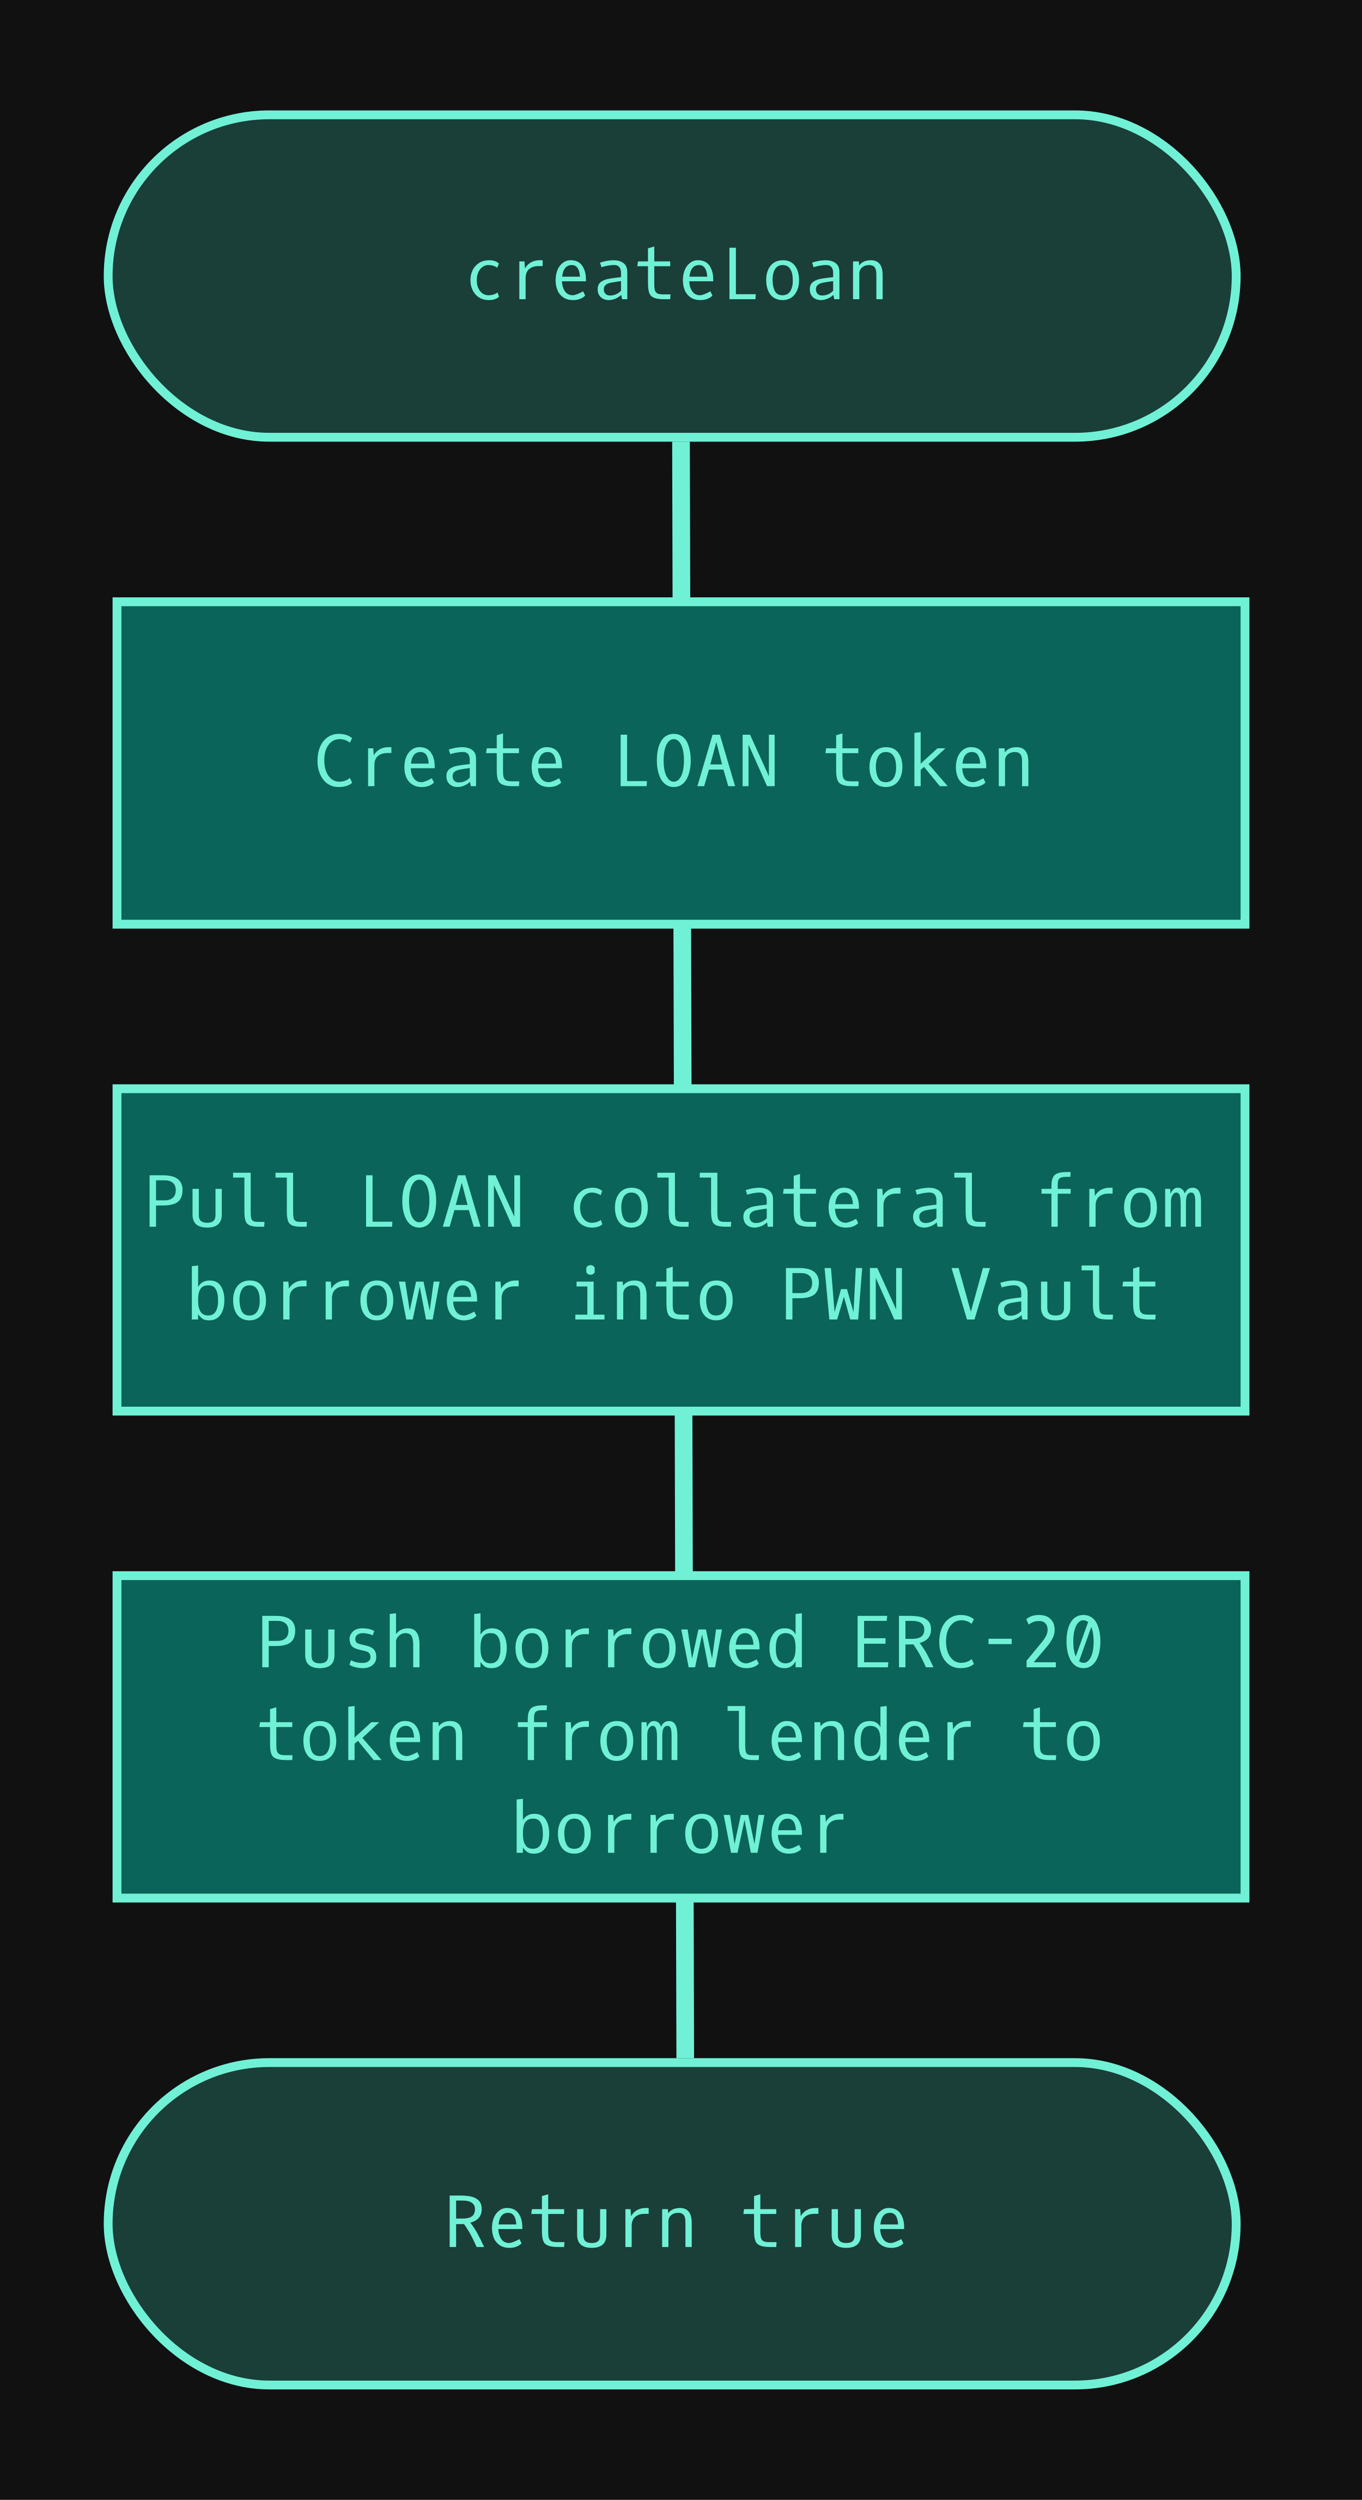
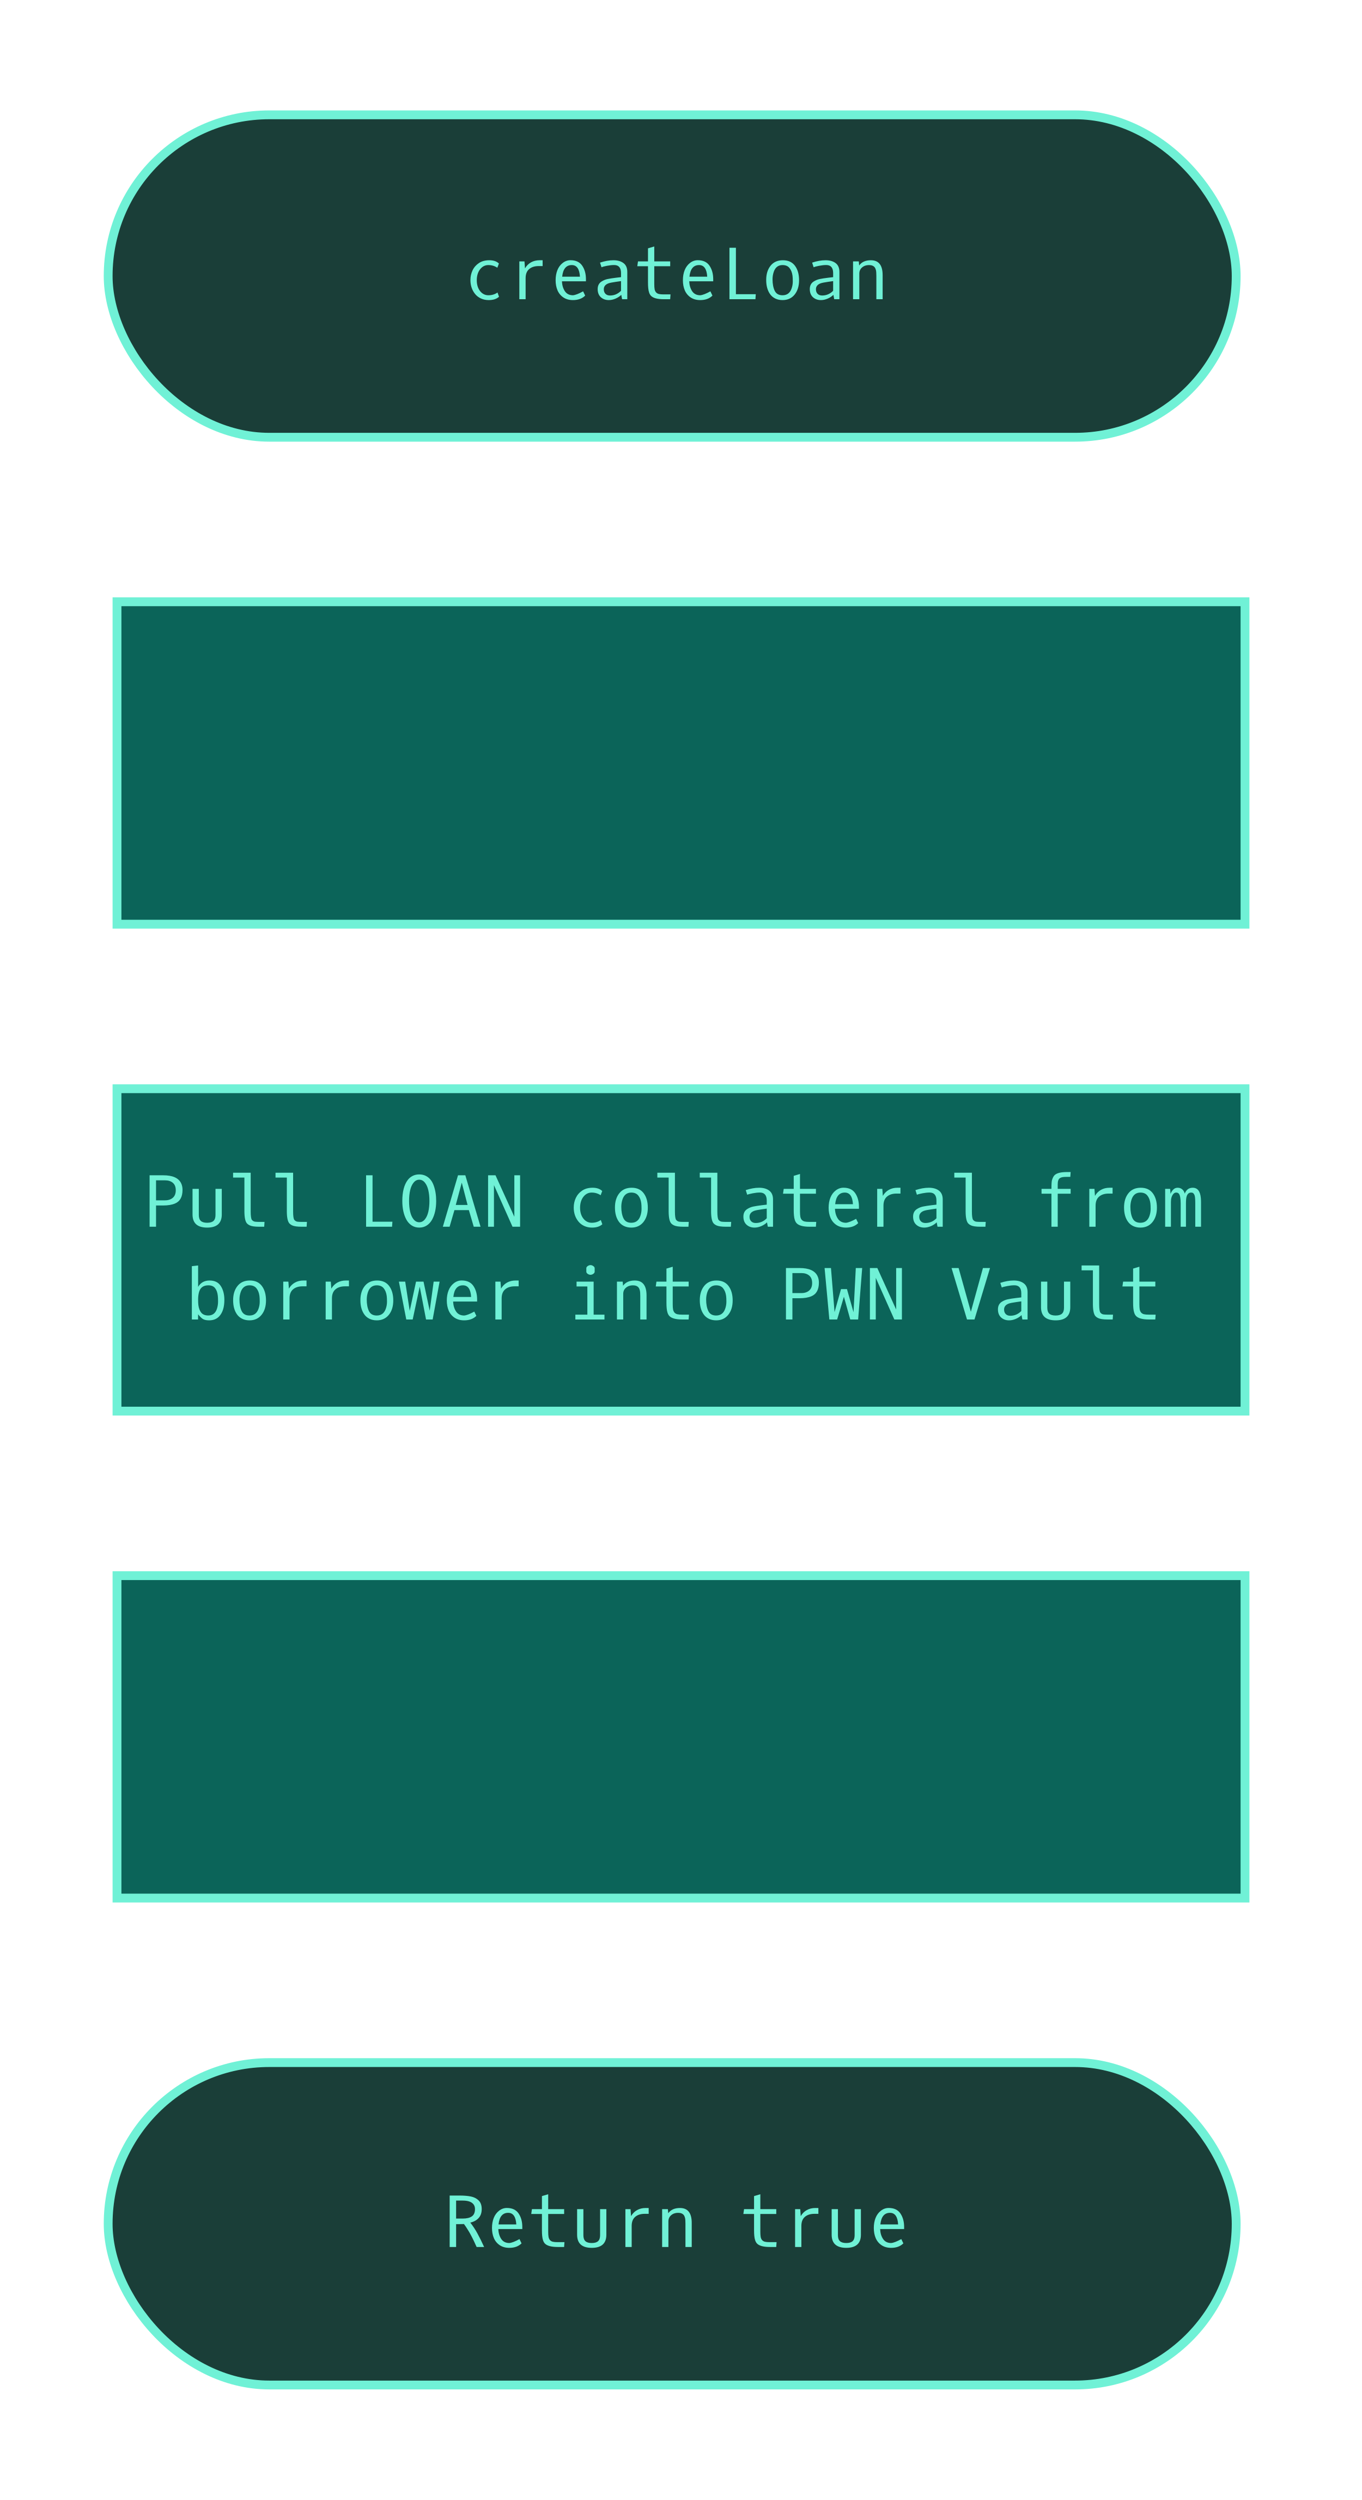
<svg xmlns="http://www.w3.org/2000/svg" width="1234" height="2264" viewBox="0 0 1234 2264" fill="none">
-   <rect width="1234" height="2264" fill="#111111" />
-   <line x1="617" y1="399.979" x2="620.847" y2="1863.98" stroke="#70F1D6" stroke-width="16" />
  <rect x="98" y="1868" width="1022" height="292" rx="146" fill="#1A3E38" stroke="#70F1D6" stroke-width="8" />
  <path d="M419.312 2009.25H413.25V1992.97H419.188C424.438 1992.97 427.854 1994.31 429.438 1997C430.042 1998.04 430.344 1999.27 430.344 2000.69C430.344 2003.79 429.385 2006 427.469 2007.31C425.573 2008.6 422.854 2009.25 419.312 2009.25ZM416.469 1988.41H407.406V2035H413.25V2014.31H415.969L420.375 2014.22C421.75 2016.11 422.802 2017.68 423.531 2018.91C424.281 2020.14 424.833 2021.04 425.188 2021.62C425.562 2022.21 426 2022.99 426.5 2023.97C427.021 2024.95 427.385 2025.65 427.594 2026.06C427.823 2026.46 428.198 2027.21 428.719 2028.31C429.26 2029.42 429.594 2030.1 429.719 2030.38C429.844 2030.65 430.198 2031.44 430.781 2032.75C431.385 2034.04 431.74 2034.79 431.844 2035H438.625C436.479 2030.27 434.469 2026.2 432.594 2022.78C430.719 2019.34 428.552 2016.05 426.094 2012.91C429.219 2012.22 431.719 2010.86 433.594 2008.84C435.49 2006.8 436.438 2004.07 436.438 2000.66C436.438 1997.22 435.5 1994.6 433.625 1992.81C431.75 1991 429.385 1989.81 426.531 1989.25C423.698 1988.69 420.344 1988.41 416.469 1988.41ZM452.812 2033.41C450.417 2031.8 448.635 2029.66 447.469 2026.97C446.323 2024.26 445.75 2021.21 445.75 2017.81C445.75 2014.42 446.281 2011.38 447.344 2008.69C448.427 2005.98 450.031 2003.8 452.156 2002.16C454.302 2000.49 456.656 1999.66 459.219 1999.66C464.052 1999.66 467.594 2001.31 469.844 2004.62C472.094 2007.94 473.219 2012.01 473.219 2016.84V2018.75H451.5C451.625 2022.27 452.5 2025.26 454.125 2027.72C455.771 2030.18 458.229 2031.41 461.5 2031.41C463.688 2031.2 466.74 2030.01 470.656 2027.84L472.531 2031.72C469.823 2034.43 466.125 2035.78 461.438 2035.78C458.083 2035.78 455.208 2034.99 452.812 2033.41ZM467.781 2014.59C467.365 2007.57 464.906 2004.06 460.406 2004.06C455.323 2004.06 452.417 2007.57 451.688 2014.59H467.781ZM496.688 2005.09V2021.19C496.688 2023.19 496.792 2024.77 497 2025.94C497.229 2027.1 497.667 2028.05 498.312 2028.78C498.979 2029.51 499.833 2030 500.875 2030.25C501.917 2030.5 503.333 2030.62 505.125 2030.62H511.406L511.094 2035H505.344C499.448 2035 495.521 2033.92 493.562 2031.75C492.292 2030.33 491.51 2028.05 491.219 2024.91C491.073 2023.51 491 2021.79 491 2019.75V2005.09H481.312L481.938 2000.72H491V1988.91L496.688 1987.22V2000.72H511.125V2005.09H496.688ZM549.375 2023.88C549.375 2031.81 544.958 2035.78 536.125 2035.78C527.292 2035.78 522.875 2031.81 522.875 2023.88V2000.72H528.562V2024.38C528.562 2026.81 529.167 2028.59 530.375 2029.72C531.583 2030.84 533.5 2031.41 536.125 2031.41C538.75 2031.41 540.667 2030.84 541.875 2029.72C543.083 2028.59 543.688 2026.81 543.688 2024.38V2000.72H549.375V2023.88ZM572.312 2035H566.625V2000.72H571.281L571.75 2007.06C573.146 2004.65 574.979 2002.81 577.25 2001.56C579.521 2000.31 582.094 1999.69 584.969 1999.69H587.719V2004.97H584.156C580.51 2004.97 577.625 2005.89 575.5 2007.72C573.375 2009.53 572.312 2012.27 572.312 2015.94V2035ZM616.062 1999.69C623.167 1999.69 626.719 2004.19 626.719 2013.19V2035H621.031V2013.88C621.031 2011.46 620.906 2009.73 620.656 2008.69C620.406 2007.65 620.031 2006.79 619.531 2006.12C618.469 2004.75 616.729 2004.06 614.312 2004.06C611.875 2004.06 609.812 2004.77 608.125 2006.19C606.438 2007.6 605.594 2009.48 605.594 2011.81V2035H599.906V2000.72H605.125L605.438 2004.44C607.708 2001.27 611.25 1999.69 616.062 1999.69ZM688.875 2005.09V2021.19C688.875 2023.19 688.979 2024.77 689.188 2025.94C689.417 2027.1 689.854 2028.05 690.5 2028.78C691.167 2029.51 692.021 2030 693.062 2030.25C694.104 2030.5 695.521 2030.62 697.312 2030.62H703.594L703.281 2035H697.531C691.635 2035 687.708 2033.92 685.75 2031.75C684.479 2030.33 683.698 2028.05 683.406 2024.91C683.26 2023.51 683.188 2021.79 683.188 2019.75V2005.09H673.5L674.125 2000.72H683.188V1988.91L688.875 1987.22V2000.72H703.312V2005.09H688.875ZM726.062 2035H720.375V2000.72H725.031L725.5 2007.06C726.896 2004.65 728.729 2002.81 731 2001.56C733.271 2000.31 735.844 1999.69 738.719 1999.69H741.469V2004.97H737.906C734.26 2004.97 731.375 2005.89 729.25 2007.72C727.125 2009.53 726.062 2012.27 726.062 2015.94V2035ZM780 2023.88C780 2031.81 775.583 2035.78 766.75 2035.78C757.917 2035.78 753.5 2031.81 753.5 2023.88V2000.72H759.188V2024.38C759.188 2026.81 759.792 2028.59 761 2029.72C762.208 2030.84 764.125 2031.41 766.75 2031.41C769.375 2031.41 771.292 2030.84 772.5 2029.72C773.708 2028.59 774.312 2026.81 774.312 2024.38V2000.72H780V2023.88ZM798.75 2033.41C796.354 2031.8 794.573 2029.66 793.406 2026.97C792.26 2024.26 791.688 2021.21 791.688 2017.81C791.688 2014.42 792.219 2011.38 793.281 2008.69C794.365 2005.98 795.969 2003.8 798.094 2002.16C800.24 2000.49 802.594 1999.66 805.156 1999.66C809.99 1999.66 813.531 2001.31 815.781 2004.62C818.031 2007.94 819.156 2012.01 819.156 2016.84V2018.75H797.438C797.562 2022.27 798.438 2025.26 800.062 2027.72C801.708 2030.18 804.167 2031.41 807.438 2031.41C809.625 2031.2 812.677 2030.01 816.594 2027.84L818.469 2031.72C815.76 2034.43 812.062 2035.78 807.375 2035.78C804.021 2035.78 801.146 2034.99 798.75 2033.41ZM813.719 2014.59C813.302 2007.57 810.844 2004.06 806.344 2004.06C801.26 2004.06 798.354 2007.57 797.625 2014.59H813.719Z" fill="#70F1D6" />
  <rect x="98" y="104" width="1022" height="292" rx="146" fill="#1A3E38" stroke="#70F1D6" stroke-width="8" />
  <path d="M452.125 268.75C449.938 270.771 446.823 271.781 442.781 271.781C440.198 271.781 437.844 271.292 435.719 270.312C433.594 269.312 431.854 267.979 430.5 266.312C427.646 262.812 426.219 258.594 426.219 253.656C426.219 250.469 426.865 247.521 428.156 244.812C429.469 242.104 431.396 239.906 433.938 238.219C436.479 236.531 439.615 235.688 443.344 235.688C447.073 235.688 449.969 236.677 452.031 238.656L450.594 242.469C448.198 240.865 445.49 240.062 442.469 240.062C439.448 240.062 436.938 241.354 434.938 243.938C432.958 246.521 431.969 249.812 431.969 253.812C431.969 257.792 432.958 261.052 434.938 263.594C436.938 266.135 439.479 267.406 442.562 267.406C445.667 267.406 448.396 266.573 450.75 264.906L452.125 268.75ZM476.219 271H470.531V236.719H475.188L475.656 243.062C477.052 240.646 478.885 238.812 481.156 237.562C483.427 236.312 486 235.688 488.875 235.688H491.625V240.969H488.062C484.417 240.969 481.531 241.885 479.406 243.719C477.281 245.531 476.219 248.271 476.219 251.938V271ZM510.469 269.406C508.073 267.802 506.292 265.656 505.125 262.969C503.979 260.26 503.406 257.208 503.406 253.812C503.406 250.417 503.938 247.375 505 244.688C506.083 241.979 507.688 239.802 509.812 238.156C511.958 236.49 514.312 235.656 516.875 235.656C521.708 235.656 525.25 237.312 527.5 240.625C529.75 243.938 530.875 248.01 530.875 252.844V254.75H509.156C509.281 258.271 510.156 261.26 511.781 263.719C513.427 266.177 515.885 267.406 519.156 267.406C521.344 267.198 524.396 266.01 528.312 263.844L530.188 267.719C527.479 270.427 523.781 271.781 519.094 271.781C515.74 271.781 512.865 270.99 510.469 269.406ZM525.438 250.594C525.021 243.573 522.562 240.062 518.062 240.062C512.979 240.062 510.073 243.573 509.344 250.594H525.438ZM562.656 263.344V254.594L558 255.25C554.75 255.708 552.5 256.167 551.25 256.625C548.458 257.688 547.062 259.469 547.062 261.969C547.062 263.698 547.562 265.073 548.562 266.094C549.562 267.115 550.938 267.625 552.688 267.625C556.542 267.625 559.865 266.198 562.656 263.344ZM562.656 247.375C562.656 242.479 560.583 240.031 556.438 240.031C554.479 240.031 552.312 240.26 549.938 240.719C547.583 241.177 545.927 241.615 544.969 242.031L543.625 237.844C547.938 236.406 551.99 235.688 555.781 235.688C559.573 235.688 562.615 236.552 564.906 238.281C567.198 240.01 568.344 242.677 568.344 246.281V271H563.625L562.875 267.031C561.542 268.385 559.823 269.521 557.719 270.438C555.635 271.333 553.594 271.781 551.594 271.781C548.698 271.781 546.292 270.917 544.375 269.188C542.458 267.438 541.5 264.979 541.5 261.812C541.5 258.625 542.75 256.292 545.25 254.812C546.938 253.771 548.729 253.062 550.625 252.688C552.542 252.292 555.031 251.906 558.094 251.531L562.656 251V247.375ZM592.781 241.094V257.188C592.781 259.188 592.885 260.771 593.094 261.938C593.323 263.104 593.76 264.052 594.406 264.781C595.073 265.51 595.927 266 596.969 266.25C598.01 266.5 599.427 266.625 601.219 266.625H607.5L607.188 271H601.438C595.542 271 591.615 269.917 589.656 267.75C588.385 266.333 587.604 264.052 587.312 260.906C587.167 259.51 587.094 257.792 587.094 255.75V241.094H577.406L578.031 236.719H587.094V224.906L592.781 223.219V236.719H607.219V241.094H592.781ZM625.781 269.406C623.385 267.802 621.604 265.656 620.438 262.969C619.292 260.26 618.719 257.208 618.719 253.812C618.719 250.417 619.25 247.375 620.312 244.688C621.396 241.979 623 239.802 625.125 238.156C627.271 236.49 629.625 235.656 632.188 235.656C637.021 235.656 640.562 237.312 642.812 240.625C645.062 243.938 646.188 248.01 646.188 252.844V254.75H624.469C624.594 258.271 625.469 261.26 627.094 263.719C628.74 266.177 631.198 267.406 634.469 267.406C636.656 267.198 639.708 266.01 643.625 263.844L645.5 267.719C642.792 270.427 639.094 271.781 634.406 271.781C631.052 271.781 628.177 270.99 625.781 269.406ZM640.75 250.594C640.333 243.573 637.875 240.062 633.375 240.062C628.292 240.062 625.385 243.573 624.656 250.594H640.75ZM666.75 266.438H684.75L684.438 271H660.906V224.406H666.75V266.438ZM709 267.406C712.979 267.406 715.688 265.427 717.125 261.469C717.896 259.344 718.281 257.167 718.281 254.938C718.281 252.688 718.198 250.938 718.031 249.688C717.656 246.854 716.75 244.542 715.312 242.75C713.896 240.958 711.792 240.062 709 240.062C705.125 240.062 702.479 242.083 701.062 246.125C700.312 248.292 699.938 250.562 699.938 252.938C699.938 257.146 700.594 260.615 701.906 263.344C703.219 266.052 705.583 267.406 709 267.406ZM720.25 240.688C722.729 244.021 723.969 248.375 723.969 253.75C723.969 259.125 722.625 263.479 719.938 266.812C717.25 270.125 713.604 271.781 709 271.781C706.542 271.781 704.354 271.312 702.438 270.375C700.521 269.438 698.969 268.146 697.781 266.5C695.385 263.188 694.188 258.875 694.188 253.562C694.188 248.25 695.51 243.948 698.156 240.656C700.802 237.344 704.521 235.688 709.312 235.688C714.125 235.688 717.771 237.354 720.25 240.688ZM754.844 263.344V254.594L750.188 255.25C746.938 255.708 744.688 256.167 743.438 256.625C740.646 257.688 739.25 259.469 739.25 261.969C739.25 263.698 739.75 265.073 740.75 266.094C741.75 267.115 743.125 267.625 744.875 267.625C748.729 267.625 752.052 266.198 754.844 263.344ZM754.844 247.375C754.844 242.479 752.771 240.031 748.625 240.031C746.667 240.031 744.5 240.26 742.125 240.719C739.771 241.177 738.115 241.615 737.156 242.031L735.812 237.844C740.125 236.406 744.177 235.688 747.969 235.688C751.76 235.688 754.802 236.552 757.094 238.281C759.385 240.01 760.531 242.677 760.531 246.281V271H755.812L755.062 267.031C753.729 268.385 752.01 269.521 749.906 270.438C747.823 271.333 745.781 271.781 743.781 271.781C740.885 271.781 738.479 270.917 736.562 269.188C734.646 267.438 733.688 264.979 733.688 261.812C733.688 258.625 734.938 256.292 737.438 254.812C739.125 253.771 740.917 253.062 742.812 252.688C744.729 252.292 747.219 251.906 750.281 251.531L754.844 251V247.375ZM789.031 235.688C796.135 235.688 799.688 240.188 799.688 249.188V271H794V249.875C794 247.458 793.875 245.729 793.625 244.688C793.375 243.646 793 242.792 792.5 242.125C791.438 240.75 789.698 240.062 787.281 240.062C784.844 240.062 782.781 240.771 781.094 242.188C779.406 243.604 778.562 245.479 778.562 247.812V271H772.875V236.719H778.094L778.406 240.438C780.677 237.271 784.219 235.688 789.031 235.688Z" fill="#70F1D6" />
  <rect x="106" y="1427" width="1022" height="292" fill="#0B6459" stroke="#70F1D6" stroke-width="8" />
-   <path d="M243.469 1486.09H251.562C254.521 1486.09 256.885 1485.32 258.656 1483.78C260.448 1482.24 261.344 1479.97 261.344 1476.97C261.344 1473.97 260.458 1471.72 258.688 1470.22C256.917 1468.72 254.542 1467.97 251.562 1467.97H243.469V1486.09ZM266.125 1470.47C267.021 1472.24 267.469 1474.29 267.469 1476.62C267.469 1482.96 265.198 1487.07 260.656 1488.97C257.823 1490.16 254.271 1490.75 250 1490.75H243.469V1510H237.625V1463.41H250.031C258.385 1463.41 263.75 1465.76 266.125 1470.47ZM303.031 1498.88C303.031 1506.81 298.615 1510.78 289.781 1510.78C280.948 1510.78 276.531 1506.81 276.531 1498.88V1475.72H282.219V1499.38C282.219 1501.81 282.823 1503.59 284.031 1504.72C285.24 1505.84 287.156 1506.41 289.781 1506.41C292.406 1506.41 294.323 1505.84 295.531 1504.72C296.74 1503.59 297.344 1501.81 297.344 1499.38V1475.72H303.031V1498.88ZM332.375 1490.53C335.333 1491.26 337.49 1492.42 338.844 1494C340.219 1495.58 340.906 1497.88 340.906 1500.88C340.906 1503.85 339.76 1506.25 337.469 1508.06C335.198 1509.88 332.344 1510.78 328.906 1510.78C326.448 1510.78 324.062 1510.48 321.75 1509.88C319.438 1509.25 317.729 1508.52 316.625 1507.69L318.031 1503.59C318.906 1504.14 320.292 1504.69 322.188 1505.25C324.083 1505.79 326.135 1506.06 328.344 1506.06C330.573 1506.06 332.344 1505.6 333.656 1504.69C334.99 1503.75 335.656 1502.51 335.656 1500.97C335.656 1499.43 335.323 1498.22 334.656 1497.34C334.01 1496.45 332.75 1495.77 330.875 1495.31L325.062 1493.91C321.708 1493.07 319.479 1491.86 318.375 1490.28C317.271 1488.68 316.719 1486.69 316.719 1484.31C316.719 1481.94 317.677 1479.75 319.594 1477.75C321.531 1475.75 324.344 1474.73 328.031 1474.69H328.438C332.583 1474.69 336.115 1475.47 339.031 1477.03L337.781 1481.03C334.74 1479.74 331.656 1479.09 328.531 1479.09C326.594 1479.11 325 1479.6 323.75 1480.56C322.521 1481.5 321.906 1482.69 321.906 1484.12C321.906 1485.56 322.219 1486.65 322.844 1487.38C323.469 1488.08 324.656 1488.65 326.406 1489.06L332.375 1490.53ZM380.062 1489.31V1510H374.375V1490.03C374.375 1485.74 373.802 1482.84 372.656 1481.34C371.51 1479.82 369.781 1479.06 367.469 1479.06C365.135 1479.06 363.104 1479.88 361.375 1481.5C359.667 1483.1 358.812 1484.83 358.812 1486.69V1510H353.125V1461.72L358.812 1461.09V1479.88C361.479 1476.42 365.052 1474.69 369.531 1474.69C376.552 1474.69 380.062 1479.56 380.062 1489.31ZM435.562 1496.94C435.938 1499.85 436.812 1502.16 438.188 1503.84C439.583 1505.53 441.708 1506.38 444.562 1506.38C448.417 1506.38 451.021 1504.38 452.375 1500.38C453.062 1498.27 453.406 1496.08 453.406 1493.81C453.406 1491.52 453.333 1489.76 453.188 1488.53C452.875 1485.61 452.052 1483.31 450.719 1481.62C449.406 1479.92 447.354 1479.06 444.562 1479.06C439.896 1479.06 437.042 1481.31 436 1485.81C435.562 1487.69 435.344 1489.7 435.344 1491.84C435.344 1493.97 435.417 1495.67 435.562 1496.94ZM435.344 1480.44C437.656 1476.6 441.115 1474.69 445.719 1474.69C450.344 1474.69 453.729 1476.35 455.875 1479.69C458.042 1483.02 459.125 1487.21 459.125 1492.25C459.125 1498.85 457.562 1503.82 454.438 1507.16C452.188 1509.57 449.125 1510.78 445.25 1510.78C442.688 1510.78 440.729 1510.31 439.375 1509.38C438.042 1508.42 436.698 1507.06 435.344 1505.31L435.281 1510H429.656V1461.72L435.344 1461.09V1480.44ZM481.875 1506.41C485.854 1506.41 488.562 1504.43 490 1500.47C490.771 1498.34 491.156 1496.17 491.156 1493.94C491.156 1491.69 491.073 1489.94 490.906 1488.69C490.531 1485.85 489.625 1483.54 488.188 1481.75C486.771 1479.96 484.667 1479.06 481.875 1479.06C478 1479.06 475.354 1481.08 473.938 1485.12C473.188 1487.29 472.812 1489.56 472.812 1491.94C472.812 1496.15 473.469 1499.61 474.781 1502.34C476.094 1505.05 478.458 1506.41 481.875 1506.41ZM493.125 1479.69C495.604 1483.02 496.844 1487.38 496.844 1492.75C496.844 1498.12 495.5 1502.48 492.812 1505.81C490.125 1509.12 486.479 1510.78 481.875 1510.78C479.417 1510.78 477.229 1510.31 475.312 1509.38C473.396 1508.44 471.844 1507.15 470.656 1505.5C468.26 1502.19 467.062 1497.88 467.062 1492.56C467.062 1487.25 468.385 1482.95 471.031 1479.66C473.677 1476.34 477.396 1474.69 482.188 1474.69C487 1474.69 490.646 1476.35 493.125 1479.69ZM518.156 1510H512.469V1475.72H517.125L517.594 1482.06C518.99 1479.65 520.823 1477.81 523.094 1476.56C525.365 1475.31 527.938 1474.69 530.812 1474.69H533.562V1479.97H530C526.354 1479.97 523.469 1480.89 521.344 1482.72C519.219 1484.53 518.156 1487.27 518.156 1490.94V1510ZM556.594 1510H550.906V1475.72H555.562L556.031 1482.06C557.427 1479.65 559.26 1477.81 561.531 1476.56C563.802 1475.31 566.375 1474.69 569.25 1474.69H572V1479.97H568.438C564.792 1479.97 561.906 1480.89 559.781 1482.72C557.656 1484.53 556.594 1487.27 556.594 1490.94V1510ZM597.188 1506.41C601.167 1506.41 603.875 1504.43 605.312 1500.47C606.083 1498.34 606.469 1496.17 606.469 1493.94C606.469 1491.69 606.385 1489.94 606.219 1488.69C605.844 1485.85 604.938 1483.54 603.5 1481.75C602.083 1479.96 599.979 1479.06 597.188 1479.06C593.312 1479.06 590.667 1481.08 589.25 1485.12C588.5 1487.29 588.125 1489.56 588.125 1491.94C588.125 1496.15 588.781 1499.61 590.094 1502.34C591.406 1505.05 593.771 1506.41 597.188 1506.41ZM608.438 1479.69C610.917 1483.02 612.156 1487.38 612.156 1492.75C612.156 1498.12 610.812 1502.48 608.125 1505.81C605.438 1509.12 601.792 1510.78 597.188 1510.78C594.729 1510.78 592.542 1510.31 590.625 1509.38C588.708 1508.44 587.156 1507.15 585.969 1505.5C583.573 1502.19 582.375 1497.88 582.375 1492.56C582.375 1487.25 583.698 1482.95 586.344 1479.66C588.99 1476.34 592.708 1474.69 597.5 1474.69C602.312 1474.69 605.958 1476.35 608.438 1479.69ZM629.75 1510H623.938L617.25 1475.72H622.969L627.062 1502.19L632.781 1475.72H639.562L645.156 1502.09L648.75 1475.72H654.125L647.844 1510H641.844L636.125 1480.22L629.75 1510ZM667.719 1508.41C665.323 1506.8 663.542 1504.66 662.375 1501.97C661.229 1499.26 660.656 1496.21 660.656 1492.81C660.656 1489.42 661.188 1486.38 662.25 1483.69C663.333 1480.98 664.938 1478.8 667.062 1477.16C669.208 1475.49 671.562 1474.66 674.125 1474.66C678.958 1474.66 682.5 1476.31 684.75 1479.62C687 1482.94 688.125 1487.01 688.125 1491.84V1493.75H666.406C666.531 1497.27 667.406 1500.26 669.031 1502.72C670.677 1505.18 673.135 1506.41 676.406 1506.41C678.594 1506.2 681.646 1505.01 685.562 1502.84L687.438 1506.72C684.729 1509.43 681.031 1510.78 676.344 1510.78C672.99 1510.78 670.115 1509.99 667.719 1508.41ZM682.688 1489.59C682.271 1482.57 679.812 1479.06 675.312 1479.06C670.229 1479.06 667.323 1482.57 666.594 1489.59H682.688ZM720.812 1492.66C720.812 1487.32 720.021 1483.73 718.438 1481.88C716.854 1480 714.604 1479.06 711.688 1479.06C707.646 1479.06 705.031 1481.06 703.844 1485.06C703.198 1487.25 702.875 1489.89 702.875 1492.97C702.875 1501.93 705.812 1506.41 711.688 1506.41C717.771 1506.41 720.812 1501.82 720.812 1492.66ZM720.812 1480.44V1461.72L726.5 1461.09V1510H720.812V1504.69C718.5 1508.75 715.229 1510.78 711 1510.78C706.167 1510.78 702.646 1509.05 700.438 1505.59C698.25 1502.14 697.156 1497.79 697.156 1492.56C697.156 1486.27 698.76 1481.48 701.969 1478.19C704.219 1475.85 707.24 1474.69 711.031 1474.69C713.615 1474.69 715.708 1475.22 717.312 1476.28C718.938 1477.34 720.104 1478.73 720.812 1480.44ZM782.875 1488.62V1505.44H804.875L804.406 1510H777.031V1463.41H803.844L803.344 1467.97H782.875V1483.66H802.312V1488.62H782.875ZM826.406 1484.25H820.344V1467.97H826.281C831.531 1467.97 834.948 1469.31 836.531 1472C837.135 1473.04 837.438 1474.27 837.438 1475.69C837.438 1478.79 836.479 1481 834.562 1482.31C832.667 1483.6 829.948 1484.25 826.406 1484.25ZM823.562 1463.41H814.5V1510H820.344V1489.31H823.062L827.469 1489.22C828.844 1491.11 829.896 1492.68 830.625 1493.91C831.375 1495.14 831.927 1496.04 832.281 1496.62C832.656 1497.21 833.094 1497.99 833.594 1498.97C834.115 1499.95 834.479 1500.65 834.688 1501.06C834.917 1501.46 835.292 1502.21 835.812 1503.31C836.354 1504.42 836.688 1505.1 836.812 1505.38C836.938 1505.65 837.292 1506.44 837.875 1507.75C838.479 1509.04 838.833 1509.79 838.938 1510H845.719C843.573 1505.27 841.562 1501.2 839.688 1497.78C837.812 1494.34 835.646 1491.05 833.188 1487.91C836.312 1487.22 838.812 1485.86 840.688 1483.84C842.583 1481.8 843.531 1479.07 843.531 1475.66C843.531 1472.22 842.594 1469.6 840.719 1467.81C838.844 1466 836.479 1464.81 833.625 1464.25C830.792 1463.69 827.438 1463.41 823.562 1463.41ZM882.375 1466.53L880.312 1470.62C877.542 1468.48 874.542 1467.41 871.312 1467.41C868.083 1467.41 865.417 1468.31 863.312 1470.12C859.188 1473.65 857.125 1479.15 857.125 1486.62C857.125 1490.23 857.656 1493.48 858.719 1496.38C859.781 1499.27 861.354 1501.59 863.438 1503.34C865.542 1505.07 867.99 1505.94 870.781 1505.94C874.427 1505.94 877.625 1504.81 880.375 1502.56L882.406 1506.97C879.49 1509.51 875.375 1510.78 870.062 1510.78C866.25 1510.78 862.885 1509.74 859.969 1507.66C857.073 1505.55 854.854 1502.68 853.312 1499.03C851.771 1495.36 851 1491.48 851 1487.38C851 1483.25 851.49 1479.69 852.469 1476.69C853.448 1473.67 854.781 1471.14 856.469 1469.09C858.177 1467.05 860.198 1465.47 862.531 1464.34C864.865 1463.2 867.375 1462.62 870.062 1462.62C875.25 1462.62 879.354 1463.93 882.375 1466.53ZM916.594 1484.16V1489H895.656V1484.16H916.594ZM929.812 1466.41C931.458 1465.11 933.167 1464.17 934.938 1463.56C936.708 1462.94 938.854 1462.62 941.375 1462.62C945.875 1462.62 949.354 1463.84 951.812 1466.28C954.292 1468.72 955.531 1471.96 955.531 1476C955.531 1478.94 954.854 1481.62 953.5 1484.06C952.167 1486.48 950.99 1488.31 949.969 1489.56C948.969 1490.79 948.083 1491.85 947.312 1492.75L936.562 1505.44H956.594V1510H930.125V1504.03L943.812 1487.41C946.438 1484.2 948.062 1481.5 948.688 1479.31C949 1478.27 949.156 1477.22 949.156 1476.16C949.156 1473.57 948.49 1471.58 947.156 1470.19C945.844 1468.79 944.042 1468.09 941.75 1468.09C939.458 1468.09 937.625 1468.36 936.25 1468.91C934.896 1469.43 933.469 1470.22 931.969 1471.28L929.812 1466.41ZM988.719 1473.44L977.656 1504.5C978.802 1505.46 980.24 1505.94 981.969 1505.94C983.719 1505.94 985.302 1505.07 986.719 1503.34C989.469 1499.99 990.844 1494.44 990.844 1486.69C990.844 1481.31 990.135 1476.9 988.719 1473.44ZM988.469 1508.84C986.469 1510.14 984.188 1510.78 981.625 1510.78C979.062 1510.78 976.781 1510.14 974.781 1508.84C972.781 1507.53 971.167 1505.75 969.938 1503.5C967.5 1498.98 966.281 1493.36 966.281 1486.66C966.281 1478.36 967.917 1472.04 971.188 1467.69C972.333 1466.15 973.792 1464.92 975.562 1464C977.354 1463.08 979.375 1462.62 981.625 1462.62C983.875 1462.62 985.896 1463.08 987.688 1464C990.938 1465.67 993.292 1468.57 994.75 1472.72C996.229 1476.84 996.969 1481.49 996.969 1486.66C996.969 1493.36 995.75 1498.98 993.312 1503.5C992.083 1505.75 990.469 1507.53 988.469 1508.84ZM985.844 1469.06C984.615 1467.96 983.104 1467.41 981.312 1467.41C979.542 1467.41 977.948 1468.27 976.531 1470C973.781 1473.4 972.406 1478.96 972.406 1486.69C972.406 1492.25 973.156 1496.76 974.656 1500.22L985.844 1469.06ZM250.344 1564.09V1580.19C250.344 1582.19 250.448 1583.77 250.656 1584.94C250.885 1586.1 251.323 1587.05 251.969 1587.78C252.635 1588.51 253.49 1589 254.531 1589.25C255.573 1589.5 256.99 1589.62 258.781 1589.62H265.062L264.75 1594H259C253.104 1594 249.177 1592.92 247.219 1590.75C245.948 1589.33 245.167 1587.05 244.875 1583.91C244.729 1582.51 244.656 1580.79 244.656 1578.75V1564.09H234.969L235.594 1559.72H244.656V1547.91L250.344 1546.22V1559.72H264.781V1564.09H250.344ZM289.688 1590.41C293.667 1590.41 296.375 1588.43 297.812 1584.47C298.583 1582.34 298.969 1580.17 298.969 1577.94C298.969 1575.69 298.885 1573.94 298.719 1572.69C298.344 1569.85 297.438 1567.54 296 1565.75C294.583 1563.96 292.479 1563.06 289.688 1563.06C285.812 1563.06 283.167 1565.08 281.75 1569.12C281 1571.29 280.625 1573.56 280.625 1575.94C280.625 1580.15 281.281 1583.61 282.594 1586.34C283.906 1589.05 286.271 1590.41 289.688 1590.41ZM300.938 1563.69C303.417 1567.02 304.656 1571.38 304.656 1576.75C304.656 1582.12 303.312 1586.48 300.625 1589.81C297.938 1593.12 294.292 1594.78 289.688 1594.78C287.229 1594.78 285.042 1594.31 283.125 1593.38C281.208 1592.44 279.656 1591.15 278.469 1589.5C276.073 1586.19 274.875 1581.88 274.875 1576.56C274.875 1571.25 276.198 1566.95 278.844 1563.66C281.49 1560.34 285.208 1558.69 290 1558.69C294.812 1558.69 298.458 1560.35 300.938 1563.69ZM321.25 1573.62L336.438 1559.72H343.625L328.344 1573.94L345.719 1594H338.594L324.312 1576.56L321.25 1579.25V1594H315.562V1545.72L321.25 1545.09V1573.62ZM360.219 1592.41C357.823 1590.8 356.042 1588.66 354.875 1585.97C353.729 1583.26 353.156 1580.21 353.156 1576.81C353.156 1573.42 353.688 1570.38 354.75 1567.69C355.833 1564.98 357.438 1562.8 359.562 1561.16C361.708 1559.49 364.062 1558.66 366.625 1558.66C371.458 1558.66 375 1560.31 377.25 1563.62C379.5 1566.94 380.625 1571.01 380.625 1575.84V1577.75H358.906C359.031 1581.27 359.906 1584.26 361.531 1586.72C363.177 1589.18 365.635 1590.41 368.906 1590.41C371.094 1590.2 374.146 1589.01 378.062 1586.84L379.938 1590.72C377.229 1593.43 373.531 1594.78 368.844 1594.78C365.49 1594.78 362.615 1593.99 360.219 1592.41ZM375.188 1573.59C374.771 1566.57 372.312 1563.06 367.812 1563.06C362.729 1563.06 359.823 1566.57 359.094 1573.59H375.188ZM408.156 1558.69C415.26 1558.69 418.812 1563.19 418.812 1572.19V1594H413.125V1572.88C413.125 1570.46 413 1568.73 412.75 1567.69C412.5 1566.65 412.125 1565.79 411.625 1565.12C410.562 1563.75 408.823 1563.06 406.406 1563.06C403.969 1563.06 401.906 1563.77 400.219 1565.19C398.531 1566.6 397.688 1568.48 397.688 1570.81V1594H392V1559.72H397.219L397.531 1563.44C399.802 1560.27 403.344 1558.69 408.156 1558.69ZM483.844 1594H478.156V1564.09H469.188V1559.72H478.156C478.156 1555.51 478.323 1552.85 478.656 1551.75C479.323 1549.56 480.177 1548.01 481.219 1547.09C483.24 1545.34 486.917 1544.47 492.25 1544.47H495.562L495.25 1548.84H492.125C490.521 1548.84 489.25 1548.92 488.312 1549.06C487.375 1549.21 486.542 1549.52 485.812 1550C484.5 1550.83 483.844 1552.69 483.844 1555.56V1559.72H495.562V1564.09H483.844V1594ZM518.156 1594H512.469V1559.72H517.125L517.594 1566.06C518.99 1563.65 520.823 1561.81 523.094 1560.56C525.365 1559.31 527.938 1558.69 530.812 1558.69H533.562V1563.97H530C526.354 1563.97 523.469 1564.89 521.344 1566.72C519.219 1568.53 518.156 1571.27 518.156 1574.94V1594ZM558.75 1590.41C562.729 1590.41 565.438 1588.43 566.875 1584.47C567.646 1582.34 568.031 1580.17 568.031 1577.94C568.031 1575.69 567.948 1573.94 567.781 1572.69C567.406 1569.85 566.5 1567.54 565.062 1565.75C563.646 1563.96 561.542 1563.06 558.75 1563.06C554.875 1563.06 552.229 1565.08 550.812 1569.12C550.062 1571.29 549.688 1573.56 549.688 1575.94C549.688 1580.15 550.344 1583.61 551.656 1586.34C552.969 1589.05 555.333 1590.41 558.75 1590.41ZM570 1563.69C572.479 1567.02 573.719 1571.38 573.719 1576.75C573.719 1582.12 572.375 1586.48 569.688 1589.81C567 1593.12 563.354 1594.78 558.75 1594.78C556.292 1594.78 554.104 1594.31 552.188 1593.38C550.271 1592.44 548.719 1591.15 547.531 1589.5C545.135 1586.19 543.938 1581.88 543.938 1576.56C543.938 1571.25 545.26 1566.95 547.906 1563.66C550.552 1560.34 554.271 1558.69 559.062 1558.69C563.875 1558.69 567.521 1560.35 570 1563.69ZM598.938 1564C600.312 1560.46 602.719 1558.69 606.156 1558.69C610.51 1558.69 612.969 1561.82 613.531 1568.09C613.635 1569.26 613.688 1570.57 613.688 1572.03V1594H608.469V1572.69C608.469 1568.58 608.198 1566.04 607.656 1565.06C607.115 1564.06 606.615 1563.48 606.156 1563.31C605.719 1563.15 605.229 1563.06 604.688 1563.06C602.854 1563.06 601.552 1564.08 600.781 1566.12C600.281 1567.44 600.031 1569.65 600.031 1572.75V1594H595.25V1573.09C595.25 1568.49 594.708 1565.5 593.625 1564.12C593.062 1563.42 592.25 1563.06 591.188 1563.06C590.146 1563.06 589.25 1563.52 588.5 1564.44C587.104 1566.15 586.406 1568.49 586.406 1571.47V1594H581.188V1559.72H585.719L586.062 1564.25C586.667 1562.69 587.5 1561.38 588.562 1560.31C589.625 1559.23 590.948 1558.69 592.531 1558.69C594.135 1558.69 595.49 1559.16 596.594 1560.09C597.719 1561.03 598.5 1562.33 598.938 1564ZM687.406 1594H682.875C678.854 1594 675.979 1593.58 674.25 1592.75C673.25 1592.27 672.458 1591.72 671.875 1591.09C670.333 1589.49 669.531 1585.95 669.469 1580.47V1549.47H659.219V1545.09H675.156V1580.19C675.156 1584.33 675.531 1586.88 676.281 1587.81C677.052 1588.75 678.01 1589.29 679.156 1589.44C680.302 1589.56 681.469 1589.62 682.656 1589.62H687.688L687.406 1594ZM706.156 1592.41C703.76 1590.8 701.979 1588.66 700.812 1585.97C699.667 1583.26 699.094 1580.21 699.094 1576.81C699.094 1573.42 699.625 1570.38 700.688 1567.69C701.771 1564.98 703.375 1562.8 705.5 1561.16C707.646 1559.49 710 1558.66 712.562 1558.66C717.396 1558.66 720.938 1560.31 723.188 1563.62C725.438 1566.94 726.562 1571.01 726.562 1575.84V1577.75H704.844C704.969 1581.27 705.844 1584.26 707.469 1586.72C709.115 1589.18 711.573 1590.41 714.844 1590.41C717.031 1590.2 720.083 1589.01 724 1586.84L725.875 1590.72C723.167 1593.43 719.469 1594.78 714.781 1594.78C711.427 1594.78 708.552 1593.99 706.156 1592.41ZM721.125 1573.59C720.708 1566.57 718.25 1563.06 713.75 1563.06C708.667 1563.06 705.76 1566.57 705.031 1573.59H721.125ZM754.094 1558.69C761.198 1558.69 764.75 1563.19 764.75 1572.19V1594H759.062V1572.88C759.062 1570.46 758.938 1568.73 758.688 1567.69C758.438 1566.65 758.062 1565.79 757.562 1565.12C756.5 1563.75 754.76 1563.06 752.344 1563.06C749.906 1563.06 747.844 1563.77 746.156 1565.19C744.469 1566.6 743.625 1568.48 743.625 1570.81V1594H737.938V1559.72H743.156L743.469 1563.44C745.74 1560.27 749.281 1558.69 754.094 1558.69ZM797.688 1576.66C797.688 1571.32 796.896 1567.73 795.312 1565.88C793.729 1564 791.479 1563.06 788.562 1563.06C784.521 1563.06 781.906 1565.06 780.719 1569.06C780.073 1571.25 779.75 1573.89 779.75 1576.97C779.75 1585.93 782.688 1590.41 788.562 1590.41C794.646 1590.41 797.688 1585.82 797.688 1576.66ZM797.688 1564.44V1545.72L803.375 1545.09V1594H797.688V1588.69C795.375 1592.75 792.104 1594.78 787.875 1594.78C783.042 1594.78 779.521 1593.05 777.312 1589.59C775.125 1586.14 774.031 1581.79 774.031 1576.56C774.031 1570.27 775.635 1565.48 778.844 1562.19C781.094 1559.85 784.115 1558.69 787.906 1558.69C790.49 1558.69 792.583 1559.22 794.188 1560.28C795.812 1561.34 796.979 1562.73 797.688 1564.44ZM821.469 1592.41C819.073 1590.8 817.292 1588.66 816.125 1585.97C814.979 1583.26 814.406 1580.21 814.406 1576.81C814.406 1573.42 814.938 1570.38 816 1567.69C817.083 1564.98 818.688 1562.8 820.812 1561.16C822.958 1559.49 825.312 1558.66 827.875 1558.66C832.708 1558.66 836.25 1560.31 838.5 1563.62C840.75 1566.94 841.875 1571.01 841.875 1575.84V1577.75H820.156C820.281 1581.27 821.156 1584.26 822.781 1586.72C824.427 1589.18 826.885 1590.41 830.156 1590.41C832.344 1590.2 835.396 1589.01 839.312 1586.84L841.188 1590.72C838.479 1593.43 834.781 1594.78 830.094 1594.78C826.74 1594.78 823.865 1593.99 821.469 1592.41ZM836.438 1573.59C836.021 1566.57 833.562 1563.06 829.062 1563.06C823.979 1563.06 821.073 1566.57 820.344 1573.59H836.438ZM864.094 1594H858.406V1559.72H863.062L863.531 1566.06C864.927 1563.65 866.76 1561.81 869.031 1560.56C871.302 1559.31 873.875 1558.69 876.75 1558.69H879.5V1563.97H875.938C872.292 1563.97 869.406 1564.89 867.281 1566.72C865.156 1568.53 864.094 1571.27 864.094 1574.94V1594ZM942.219 1564.09V1580.19C942.219 1582.19 942.323 1583.77 942.531 1584.94C942.76 1586.1 943.198 1587.05 943.844 1587.78C944.51 1588.51 945.365 1589 946.406 1589.25C947.448 1589.5 948.865 1589.62 950.656 1589.62H956.938L956.625 1594H950.875C944.979 1594 941.052 1592.92 939.094 1590.75C937.823 1589.33 937.042 1587.05 936.75 1583.91C936.604 1582.51 936.531 1580.79 936.531 1578.75V1564.09H926.844L927.469 1559.72H936.531V1547.91L942.219 1546.22V1559.72H956.656V1564.09H942.219ZM981.562 1590.41C985.542 1590.41 988.25 1588.43 989.688 1584.47C990.458 1582.34 990.844 1580.17 990.844 1577.94C990.844 1575.69 990.76 1573.94 990.594 1572.69C990.219 1569.85 989.312 1567.54 987.875 1565.75C986.458 1563.96 984.354 1563.06 981.562 1563.06C977.688 1563.06 975.042 1565.08 973.625 1569.12C972.875 1571.29 972.5 1573.56 972.5 1575.94C972.5 1580.15 973.156 1583.61 974.469 1586.34C975.781 1589.05 978.146 1590.41 981.562 1590.41ZM992.812 1563.69C995.292 1567.02 996.531 1571.38 996.531 1576.75C996.531 1582.12 995.188 1586.48 992.5 1589.81C989.812 1593.12 986.167 1594.78 981.562 1594.78C979.104 1594.78 976.917 1594.31 975 1593.38C973.083 1592.44 971.531 1591.15 970.344 1589.5C967.948 1586.19 966.75 1581.88 966.75 1576.56C966.75 1571.25 968.073 1566.95 970.719 1563.66C973.365 1560.34 977.083 1558.69 981.875 1558.69C986.688 1558.69 990.333 1560.35 992.812 1563.69ZM474 1664.94C474.375 1667.85 475.25 1670.16 476.625 1671.84C478.021 1673.53 480.146 1674.38 483 1674.38C486.854 1674.38 489.458 1672.38 490.812 1668.38C491.5 1666.27 491.844 1664.08 491.844 1661.81C491.844 1659.52 491.771 1657.76 491.625 1656.53C491.312 1653.61 490.49 1651.31 489.156 1649.62C487.844 1647.92 485.792 1647.06 483 1647.06C478.333 1647.06 475.479 1649.31 474.438 1653.81C474 1655.69 473.781 1657.7 473.781 1659.84C473.781 1661.97 473.854 1663.67 474 1664.94ZM473.781 1648.44C476.094 1644.6 479.552 1642.69 484.156 1642.69C488.781 1642.69 492.167 1644.35 494.312 1647.69C496.479 1651.02 497.562 1655.21 497.562 1660.25C497.562 1666.85 496 1671.82 492.875 1675.16C490.625 1677.57 487.562 1678.78 483.688 1678.78C481.125 1678.78 479.167 1678.31 477.812 1677.38C476.479 1676.42 475.135 1675.06 473.781 1673.31L473.719 1678H468.094V1629.72L473.781 1629.09V1648.44ZM520.312 1674.41C524.292 1674.41 527 1672.43 528.438 1668.47C529.208 1666.34 529.594 1664.17 529.594 1661.94C529.594 1659.69 529.51 1657.94 529.344 1656.69C528.969 1653.85 528.062 1651.54 526.625 1649.75C525.208 1647.96 523.104 1647.06 520.312 1647.06C516.438 1647.06 513.792 1649.08 512.375 1653.12C511.625 1655.29 511.25 1657.56 511.25 1659.94C511.25 1664.15 511.906 1667.61 513.219 1670.34C514.531 1673.05 516.896 1674.41 520.312 1674.41ZM531.562 1647.69C534.042 1651.02 535.281 1655.38 535.281 1660.75C535.281 1666.12 533.938 1670.48 531.25 1673.81C528.562 1677.12 524.917 1678.78 520.312 1678.78C517.854 1678.78 515.667 1678.31 513.75 1677.38C511.833 1676.44 510.281 1675.15 509.094 1673.5C506.698 1670.19 505.5 1665.88 505.5 1660.56C505.5 1655.25 506.823 1650.95 509.469 1647.66C512.115 1644.34 515.833 1642.69 520.625 1642.69C525.438 1642.69 529.083 1644.35 531.562 1647.69ZM556.594 1678H550.906V1643.72H555.562L556.031 1650.06C557.427 1647.65 559.26 1645.81 561.531 1644.56C563.802 1643.31 566.375 1642.69 569.25 1642.69H572V1647.97H568.438C564.792 1647.97 561.906 1648.89 559.781 1650.72C557.656 1652.53 556.594 1655.27 556.594 1658.94V1678ZM595.031 1678H589.344V1643.72H594L594.469 1650.06C595.865 1647.65 597.698 1645.81 599.969 1644.56C602.24 1643.31 604.812 1642.69 607.688 1642.69H610.438V1647.97H606.875C603.229 1647.97 600.344 1648.89 598.219 1650.72C596.094 1652.53 595.031 1655.27 595.031 1658.94V1678ZM635.625 1674.41C639.604 1674.41 642.312 1672.43 643.75 1668.47C644.521 1666.34 644.906 1664.17 644.906 1661.94C644.906 1659.69 644.823 1657.94 644.656 1656.69C644.281 1653.85 643.375 1651.54 641.938 1649.75C640.521 1647.96 638.417 1647.06 635.625 1647.06C631.75 1647.06 629.104 1649.08 627.688 1653.12C626.938 1655.29 626.562 1657.56 626.562 1659.94C626.562 1664.15 627.219 1667.61 628.531 1670.34C629.844 1673.05 632.208 1674.41 635.625 1674.41ZM646.875 1647.69C649.354 1651.02 650.594 1655.38 650.594 1660.75C650.594 1666.12 649.25 1670.48 646.562 1673.81C643.875 1677.12 640.229 1678.78 635.625 1678.78C633.167 1678.78 630.979 1678.31 629.062 1677.38C627.146 1676.44 625.594 1675.15 624.406 1673.5C622.01 1670.19 620.812 1665.88 620.812 1660.56C620.812 1655.25 622.135 1650.95 624.781 1647.66C627.427 1644.34 631.146 1642.69 635.938 1642.69C640.75 1642.69 644.396 1644.35 646.875 1647.69ZM668.188 1678H662.375L655.688 1643.72H661.406L665.5 1670.19L671.219 1643.72H678L683.594 1670.09L687.188 1643.72H692.562L686.281 1678H680.281L674.562 1648.22L668.188 1678ZM706.156 1676.41C703.76 1674.8 701.979 1672.66 700.812 1669.97C699.667 1667.26 699.094 1664.21 699.094 1660.81C699.094 1657.42 699.625 1654.38 700.688 1651.69C701.771 1648.98 703.375 1646.8 705.5 1645.16C707.646 1643.49 710 1642.66 712.562 1642.66C717.396 1642.66 720.938 1644.31 723.188 1647.62C725.438 1650.94 726.562 1655.01 726.562 1659.84V1661.75H704.844C704.969 1665.27 705.844 1668.26 707.469 1670.72C709.115 1673.18 711.573 1674.41 714.844 1674.41C717.031 1674.2 720.083 1673.01 724 1670.84L725.875 1674.72C723.167 1677.43 719.469 1678.78 714.781 1678.78C711.427 1678.78 708.552 1677.99 706.156 1676.41ZM721.125 1657.59C720.708 1650.57 718.25 1647.06 713.75 1647.06C708.667 1647.06 705.76 1650.57 705.031 1657.59H721.125ZM748.781 1678H743.094V1643.72H747.75L748.219 1650.06C749.615 1647.65 751.448 1645.81 753.719 1644.56C755.99 1643.31 758.562 1642.69 761.438 1642.69H764.188V1647.97H760.625C756.979 1647.97 754.094 1648.89 751.969 1650.72C749.844 1652.53 748.781 1655.27 748.781 1658.94V1678Z" fill="#70F1D6" />
  <rect x="106" y="986" width="1022" height="292" fill="#0B6459" stroke="#70F1D6" stroke-width="8" />
  <path d="M141.375 1087.09H149.469C152.427 1087.09 154.792 1086.32 156.562 1084.78C158.354 1083.24 159.25 1080.97 159.25 1077.97C159.25 1074.97 158.365 1072.72 156.594 1071.22C154.823 1069.72 152.448 1068.97 149.469 1068.97H141.375V1087.09ZM164.031 1071.47C164.927 1073.24 165.375 1075.29 165.375 1077.62C165.375 1083.96 163.104 1088.07 158.562 1089.97C155.729 1091.16 152.177 1091.75 147.906 1091.75H141.375V1111H135.531V1064.41H147.938C156.292 1064.41 161.656 1066.76 164.031 1071.47ZM200.938 1099.88C200.938 1107.81 196.521 1111.78 187.688 1111.78C178.854 1111.78 174.438 1107.81 174.438 1099.88V1076.72H180.125V1100.38C180.125 1102.81 180.729 1104.59 181.938 1105.72C183.146 1106.84 185.062 1107.41 187.688 1107.41C190.312 1107.41 192.229 1106.84 193.438 1105.72C194.646 1104.59 195.25 1102.81 195.25 1100.38V1076.72H200.938V1099.88ZM239.375 1111H234.844C230.823 1111 227.948 1110.58 226.219 1109.75C225.219 1109.27 224.427 1108.72 223.844 1108.09C222.302 1106.49 221.5 1102.95 221.438 1097.47V1066.47H211.188V1062.09H227.125V1097.19C227.125 1101.33 227.5 1103.88 228.25 1104.81C229.021 1105.75 229.979 1106.29 231.125 1106.44C232.271 1106.56 233.438 1106.62 234.625 1106.62H239.656L239.375 1111ZM277.812 1111H273.281C269.26 1111 266.385 1110.58 264.656 1109.75C263.656 1109.27 262.865 1108.72 262.281 1108.09C260.74 1106.49 259.938 1102.95 259.875 1097.47V1066.47H249.625V1062.09H265.562V1097.19C265.562 1101.33 265.938 1103.88 266.688 1104.81C267.458 1105.75 268.417 1106.29 269.562 1106.44C270.708 1106.56 271.875 1106.62 273.062 1106.62H278.094L277.812 1111ZM337.531 1106.44H355.531L355.219 1111H331.688V1064.41H337.531V1106.44ZM384.938 1071.03C383.521 1069.28 381.823 1068.41 379.844 1068.41C377.865 1068.41 376.167 1069.28 374.75 1071.03C373.333 1072.76 372.292 1075.05 371.625 1077.91C370.958 1080.76 370.625 1084.02 370.625 1087.69C370.625 1091.35 370.958 1094.61 371.625 1097.47C372.292 1100.32 373.333 1102.61 374.75 1104.34C376.167 1106.07 377.865 1106.94 379.844 1106.94C381.823 1106.94 383.521 1106.07 384.938 1104.34C386.354 1102.61 387.396 1100.32 388.062 1097.47C388.729 1094.61 389.062 1091.35 389.062 1087.69C389.062 1084.02 388.729 1080.76 388.062 1077.91C387.396 1075.05 386.354 1072.76 384.938 1071.03ZM386.688 1109.84C384.688 1111.14 382.406 1111.78 379.844 1111.78C377.281 1111.78 375 1111.14 373 1109.84C371 1108.53 369.385 1106.75 368.156 1104.5C365.719 1099.98 364.5 1094.36 364.5 1087.66C364.5 1079.36 366.135 1073.04 369.406 1068.69C370.552 1067.15 372.01 1065.92 373.781 1065C375.573 1064.08 377.594 1063.62 379.844 1063.62C382.094 1063.62 384.115 1064.08 385.906 1065C389.156 1066.67 391.51 1069.57 392.969 1073.72C394.448 1077.84 395.188 1082.49 395.188 1087.66C395.188 1094.36 393.969 1099.98 391.531 1104.5C390.302 1106.75 388.688 1108.53 386.688 1109.84ZM412.938 1091.28H423.625L418.375 1071.06L412.938 1091.28ZM421.594 1064.41L435.375 1111H429.219L424.812 1095.97H411.719L407.344 1111H401.219L414.969 1064.41H421.594ZM471.219 1111H464.344L447.531 1073.31V1111H442.219V1064.41H448.938L466 1101.97V1064.41H471.219V1111ZM545.719 1108.75C543.531 1110.77 540.417 1111.78 536.375 1111.78C533.792 1111.78 531.438 1111.29 529.312 1110.31C527.188 1109.31 525.448 1107.98 524.094 1106.31C521.24 1102.81 519.812 1098.59 519.812 1093.66C519.812 1090.47 520.458 1087.52 521.75 1084.81C523.062 1082.1 524.99 1079.91 527.531 1078.22C530.073 1076.53 533.208 1075.69 536.938 1075.69C540.667 1075.69 543.562 1076.68 545.625 1078.66L544.188 1082.47C541.792 1080.86 539.083 1080.06 536.062 1080.06C533.042 1080.06 530.531 1081.35 528.531 1083.94C526.552 1086.52 525.562 1089.81 525.562 1093.81C525.562 1097.79 526.552 1101.05 528.531 1103.59C530.531 1106.14 533.073 1107.41 536.156 1107.41C539.26 1107.41 541.99 1106.57 544.344 1104.91L545.719 1108.75ZM571.969 1107.41C575.948 1107.41 578.656 1105.43 580.094 1101.47C580.865 1099.34 581.25 1097.17 581.25 1094.94C581.25 1092.69 581.167 1090.94 581 1089.69C580.625 1086.85 579.719 1084.54 578.281 1082.75C576.865 1080.96 574.76 1080.06 571.969 1080.06C568.094 1080.06 565.448 1082.08 564.031 1086.12C563.281 1088.29 562.906 1090.56 562.906 1092.94C562.906 1097.15 563.562 1100.61 564.875 1103.34C566.188 1106.05 568.552 1107.41 571.969 1107.41ZM583.219 1080.69C585.698 1084.02 586.938 1088.38 586.938 1093.75C586.938 1099.12 585.594 1103.48 582.906 1106.81C580.219 1110.12 576.573 1111.78 571.969 1111.78C569.51 1111.78 567.323 1111.31 565.406 1110.38C563.49 1109.44 561.938 1108.15 560.75 1106.5C558.354 1103.19 557.156 1098.88 557.156 1093.56C557.156 1088.25 558.479 1083.95 561.125 1080.66C563.771 1077.34 567.49 1075.69 572.281 1075.69C577.094 1075.69 580.74 1077.35 583.219 1080.69ZM623.75 1111H619.219C615.198 1111 612.323 1110.58 610.594 1109.75C609.594 1109.27 608.802 1108.72 608.219 1108.09C606.677 1106.49 605.875 1102.95 605.812 1097.47V1066.47H595.562V1062.09H611.5V1097.19C611.5 1101.33 611.875 1103.88 612.625 1104.81C613.396 1105.75 614.354 1106.29 615.5 1106.44C616.646 1106.56 617.812 1106.62 619 1106.62H624.031L623.75 1111ZM662.188 1111H657.656C653.635 1111 650.76 1110.58 649.031 1109.75C648.031 1109.27 647.24 1108.72 646.656 1108.09C645.115 1106.49 644.312 1102.95 644.25 1097.47V1066.47H634V1062.09H649.938V1097.19C649.938 1101.33 650.312 1103.88 651.062 1104.81C651.833 1105.75 652.792 1106.29 653.938 1106.44C655.083 1106.56 656.25 1106.62 657.438 1106.62H662.469L662.188 1111ZM694.688 1103.34V1094.59L690.031 1095.25C686.781 1095.71 684.531 1096.17 683.281 1096.62C680.49 1097.69 679.094 1099.47 679.094 1101.97C679.094 1103.7 679.594 1105.07 680.594 1106.09C681.594 1107.11 682.969 1107.62 684.719 1107.62C688.573 1107.62 691.896 1106.2 694.688 1103.34ZM694.688 1087.38C694.688 1082.48 692.615 1080.03 688.469 1080.03C686.51 1080.03 684.344 1080.26 681.969 1080.72C679.615 1081.18 677.958 1081.61 677 1082.03L675.656 1077.84C679.969 1076.41 684.021 1075.69 687.812 1075.69C691.604 1075.69 694.646 1076.55 696.938 1078.28C699.229 1080.01 700.375 1082.68 700.375 1086.28V1111H695.656L694.906 1107.03C693.573 1108.39 691.854 1109.52 689.75 1110.44C687.667 1111.33 685.625 1111.78 683.625 1111.78C680.729 1111.78 678.323 1110.92 676.406 1109.19C674.49 1107.44 673.531 1104.98 673.531 1101.81C673.531 1098.62 674.781 1096.29 677.281 1094.81C678.969 1093.77 680.76 1093.06 682.656 1092.69C684.573 1092.29 687.062 1091.91 690.125 1091.53L694.688 1091V1087.38ZM724.812 1081.09V1097.19C724.812 1099.19 724.917 1100.77 725.125 1101.94C725.354 1103.1 725.792 1104.05 726.438 1104.78C727.104 1105.51 727.958 1106 729 1106.25C730.042 1106.5 731.458 1106.62 733.25 1106.62H739.531L739.219 1111H733.469C727.573 1111 723.646 1109.92 721.688 1107.75C720.417 1106.33 719.635 1104.05 719.344 1100.91C719.198 1099.51 719.125 1097.79 719.125 1095.75V1081.09H709.438L710.062 1076.72H719.125V1064.91L724.812 1063.22V1076.72H739.25V1081.09H724.812ZM757.812 1109.41C755.417 1107.8 753.635 1105.66 752.469 1102.97C751.323 1100.26 750.75 1097.21 750.75 1093.81C750.75 1090.42 751.281 1087.38 752.344 1084.69C753.427 1081.98 755.031 1079.8 757.156 1078.16C759.302 1076.49 761.656 1075.66 764.219 1075.66C769.052 1075.66 772.594 1077.31 774.844 1080.62C777.094 1083.94 778.219 1088.01 778.219 1092.84V1094.75H756.5C756.625 1098.27 757.5 1101.26 759.125 1103.72C760.771 1106.18 763.229 1107.41 766.5 1107.41C768.688 1107.2 771.74 1106.01 775.656 1103.84L777.531 1107.72C774.823 1110.43 771.125 1111.78 766.438 1111.78C763.083 1111.78 760.208 1110.99 757.812 1109.41ZM772.781 1090.59C772.365 1083.57 769.906 1080.06 765.406 1080.06C760.323 1080.06 757.417 1083.57 756.688 1090.59H772.781ZM800.438 1111H794.75V1076.72H799.406L799.875 1083.06C801.271 1080.65 803.104 1078.81 805.375 1077.56C807.646 1076.31 810.219 1075.69 813.094 1075.69H815.844V1080.97H812.281C808.635 1080.97 805.75 1081.89 803.625 1083.72C801.5 1085.53 800.438 1088.27 800.438 1091.94V1111ZM848.438 1103.34V1094.59L843.781 1095.25C840.531 1095.71 838.281 1096.17 837.031 1096.62C834.24 1097.69 832.844 1099.47 832.844 1101.97C832.844 1103.7 833.344 1105.07 834.344 1106.09C835.344 1107.11 836.719 1107.62 838.469 1107.62C842.323 1107.62 845.646 1106.2 848.438 1103.34ZM848.438 1087.38C848.438 1082.48 846.365 1080.03 842.219 1080.03C840.26 1080.03 838.094 1080.26 835.719 1080.72C833.365 1081.18 831.708 1081.61 830.75 1082.03L829.406 1077.84C833.719 1076.41 837.771 1075.69 841.562 1075.69C845.354 1075.69 848.396 1076.55 850.688 1078.28C852.979 1080.01 854.125 1082.68 854.125 1086.28V1111H849.406L848.656 1107.03C847.323 1108.39 845.604 1109.52 843.5 1110.44C841.417 1111.33 839.375 1111.78 837.375 1111.78C834.479 1111.78 832.073 1110.92 830.156 1109.19C828.24 1107.44 827.281 1104.98 827.281 1101.81C827.281 1098.62 828.531 1096.29 831.031 1094.81C832.719 1093.77 834.51 1093.06 836.406 1092.69C838.323 1092.29 840.812 1091.91 843.875 1091.53L848.438 1091V1087.38ZM892.812 1111H888.281C884.26 1111 881.385 1110.58 879.656 1109.75C878.656 1109.27 877.865 1108.72 877.281 1108.09C875.74 1106.49 874.938 1102.95 874.875 1097.47V1066.47H864.625V1062.09H880.562V1097.19C880.562 1101.33 880.938 1103.88 881.688 1104.81C882.458 1105.75 883.417 1106.29 884.562 1106.44C885.708 1106.56 886.875 1106.62 888.062 1106.62H893.094L892.812 1111ZM958.312 1111H952.625V1081.09H943.656V1076.72H952.625C952.625 1072.51 952.792 1069.85 953.125 1068.75C953.792 1066.56 954.646 1065.01 955.688 1064.09C957.708 1062.34 961.385 1061.47 966.719 1061.47H970.031L969.719 1065.84H966.594C964.99 1065.84 963.719 1065.92 962.781 1066.06C961.844 1066.21 961.01 1066.52 960.281 1067C958.969 1067.83 958.312 1069.69 958.312 1072.56V1076.72H970.031V1081.09H958.312V1111ZM992.625 1111H986.938V1076.72H991.594L992.062 1083.06C993.458 1080.65 995.292 1078.81 997.562 1077.56C999.833 1076.31 1002.41 1075.69 1005.28 1075.69H1008.03V1080.97H1004.47C1000.82 1080.97 997.938 1081.89 995.812 1083.72C993.688 1085.53 992.625 1088.27 992.625 1091.94V1111ZM1033.22 1107.41C1037.2 1107.41 1039.91 1105.43 1041.34 1101.47C1042.11 1099.34 1042.5 1097.17 1042.5 1094.94C1042.5 1092.69 1042.42 1090.94 1042.25 1089.69C1041.88 1086.85 1040.97 1084.54 1039.53 1082.75C1038.11 1080.96 1036.01 1080.06 1033.22 1080.06C1029.34 1080.06 1026.7 1082.08 1025.28 1086.12C1024.53 1088.29 1024.16 1090.56 1024.16 1092.94C1024.16 1097.15 1024.81 1100.61 1026.12 1103.34C1027.44 1106.05 1029.8 1107.41 1033.22 1107.41ZM1044.47 1080.69C1046.95 1084.02 1048.19 1088.38 1048.19 1093.75C1048.19 1099.12 1046.84 1103.48 1044.16 1106.81C1041.47 1110.12 1037.82 1111.78 1033.22 1111.78C1030.76 1111.78 1028.57 1111.31 1026.66 1110.38C1024.74 1109.44 1023.19 1108.15 1022 1106.5C1019.6 1103.19 1018.41 1098.88 1018.41 1093.56C1018.41 1088.25 1019.73 1083.95 1022.38 1080.66C1025.02 1077.34 1028.74 1075.69 1033.53 1075.69C1038.34 1075.69 1041.99 1077.35 1044.47 1080.69ZM1073.41 1081C1074.78 1077.46 1077.19 1075.69 1080.62 1075.69C1084.98 1075.69 1087.44 1078.82 1088 1085.09C1088.1 1086.26 1088.16 1087.57 1088.16 1089.03V1111H1082.94V1089.69C1082.94 1085.58 1082.67 1083.04 1082.12 1082.06C1081.58 1081.06 1081.08 1080.48 1080.62 1080.31C1080.19 1080.15 1079.7 1080.06 1079.16 1080.06C1077.32 1080.06 1076.02 1081.08 1075.25 1083.12C1074.75 1084.44 1074.5 1086.65 1074.5 1089.75V1111H1069.72V1090.09C1069.72 1085.49 1069.18 1082.5 1068.09 1081.12C1067.53 1080.42 1066.72 1080.06 1065.66 1080.06C1064.61 1080.06 1063.72 1080.52 1062.97 1081.44C1061.57 1083.15 1060.88 1085.49 1060.88 1088.47V1111H1055.66V1076.72H1060.19L1060.53 1081.25C1061.14 1079.69 1061.97 1078.38 1063.03 1077.31C1064.09 1076.23 1065.42 1075.69 1067 1075.69C1068.6 1075.69 1069.96 1076.16 1071.06 1077.09C1072.19 1078.03 1072.97 1079.33 1073.41 1081ZM179.719 1181.94C180.094 1184.85 180.969 1187.16 182.344 1188.84C183.74 1190.53 185.865 1191.38 188.719 1191.38C192.573 1191.38 195.177 1189.38 196.531 1185.38C197.219 1183.27 197.562 1181.08 197.562 1178.81C197.562 1176.52 197.49 1174.76 197.344 1173.53C197.031 1170.61 196.208 1168.31 194.875 1166.62C193.562 1164.92 191.51 1164.06 188.719 1164.06C184.052 1164.06 181.198 1166.31 180.156 1170.81C179.719 1172.69 179.5 1174.7 179.5 1176.84C179.5 1178.97 179.573 1180.67 179.719 1181.94ZM179.5 1165.44C181.812 1161.6 185.271 1159.69 189.875 1159.69C194.5 1159.69 197.885 1161.35 200.031 1164.69C202.198 1168.02 203.281 1172.21 203.281 1177.25C203.281 1183.85 201.719 1188.82 198.594 1192.16C196.344 1194.57 193.281 1195.78 189.406 1195.78C186.844 1195.78 184.885 1195.31 183.531 1194.38C182.198 1193.42 180.854 1192.06 179.5 1190.31L179.438 1195H173.812V1146.72L179.5 1146.09V1165.44ZM226.031 1191.41C230.01 1191.41 232.719 1189.43 234.156 1185.47C234.927 1183.34 235.312 1181.17 235.312 1178.94C235.312 1176.69 235.229 1174.94 235.062 1173.69C234.688 1170.85 233.781 1168.54 232.344 1166.75C230.927 1164.96 228.823 1164.06 226.031 1164.06C222.156 1164.06 219.51 1166.08 218.094 1170.12C217.344 1172.29 216.969 1174.56 216.969 1176.94C216.969 1181.15 217.625 1184.61 218.938 1187.34C220.25 1190.05 222.615 1191.41 226.031 1191.41ZM237.281 1164.69C239.76 1168.02 241 1172.38 241 1177.75C241 1183.12 239.656 1187.48 236.969 1190.81C234.281 1194.12 230.635 1195.78 226.031 1195.78C223.573 1195.78 221.385 1195.31 219.469 1194.38C217.552 1193.44 216 1192.15 214.812 1190.5C212.417 1187.19 211.219 1182.88 211.219 1177.56C211.219 1172.25 212.542 1167.95 215.188 1164.66C217.833 1161.34 221.552 1159.69 226.344 1159.69C231.156 1159.69 234.802 1161.35 237.281 1164.69ZM262.312 1195H256.625V1160.72H261.281L261.75 1167.06C263.146 1164.65 264.979 1162.81 267.25 1161.56C269.521 1160.31 272.094 1159.69 274.969 1159.69H277.719V1164.97H274.156C270.51 1164.97 267.625 1165.89 265.5 1167.72C263.375 1169.53 262.312 1172.27 262.312 1175.94V1195ZM300.75 1195H295.062V1160.72H299.719L300.188 1167.06C301.583 1164.65 303.417 1162.81 305.688 1161.56C307.958 1160.31 310.531 1159.69 313.406 1159.69H316.156V1164.97H312.594C308.948 1164.97 306.062 1165.89 303.938 1167.72C301.812 1169.53 300.75 1172.27 300.75 1175.94V1195ZM341.344 1191.41C345.323 1191.41 348.031 1189.43 349.469 1185.47C350.24 1183.34 350.625 1181.17 350.625 1178.94C350.625 1176.69 350.542 1174.94 350.375 1173.69C350 1170.85 349.094 1168.54 347.656 1166.75C346.24 1164.96 344.135 1164.06 341.344 1164.06C337.469 1164.06 334.823 1166.08 333.406 1170.12C332.656 1172.29 332.281 1174.56 332.281 1176.94C332.281 1181.15 332.938 1184.61 334.25 1187.34C335.562 1190.05 337.927 1191.41 341.344 1191.41ZM352.594 1164.69C355.073 1168.02 356.312 1172.38 356.312 1177.75C356.312 1183.12 354.969 1187.48 352.281 1190.81C349.594 1194.12 345.948 1195.78 341.344 1195.78C338.885 1195.78 336.698 1195.31 334.781 1194.38C332.865 1193.44 331.312 1192.15 330.125 1190.5C327.729 1187.19 326.531 1182.88 326.531 1177.56C326.531 1172.25 327.854 1167.95 330.5 1164.66C333.146 1161.34 336.865 1159.69 341.656 1159.69C346.469 1159.69 350.115 1161.35 352.594 1164.69ZM373.906 1195H368.094L361.406 1160.72H367.125L371.219 1187.19L376.938 1160.72H383.719L389.312 1187.09L392.906 1160.72H398.281L392 1195H386L380.281 1165.22L373.906 1195ZM411.875 1193.41C409.479 1191.8 407.698 1189.66 406.531 1186.97C405.385 1184.26 404.812 1181.21 404.812 1177.81C404.812 1174.42 405.344 1171.38 406.406 1168.69C407.49 1165.98 409.094 1163.8 411.219 1162.16C413.365 1160.49 415.719 1159.66 418.281 1159.66C423.115 1159.66 426.656 1161.31 428.906 1164.62C431.156 1167.94 432.281 1172.01 432.281 1176.84V1178.75H410.562C410.688 1182.27 411.562 1185.26 413.188 1187.72C414.833 1190.18 417.292 1191.41 420.562 1191.41C422.75 1191.2 425.802 1190.01 429.719 1187.84L431.594 1191.72C428.885 1194.43 425.188 1195.78 420.5 1195.78C417.146 1195.78 414.271 1194.99 411.875 1193.41ZM426.844 1174.59C426.427 1167.57 423.969 1164.06 419.469 1164.06C414.385 1164.06 411.479 1167.57 410.75 1174.59H426.844ZM454.5 1195H448.812V1160.72H453.469L453.938 1167.06C455.333 1164.65 457.167 1162.81 459.438 1161.56C461.708 1160.31 464.281 1159.69 467.156 1159.69H469.906V1164.97H466.344C462.698 1164.97 459.812 1165.89 457.688 1167.72C455.562 1169.53 454.5 1172.27 454.5 1175.94V1195ZM531.219 1151.69V1148.59C531.219 1147.84 531.635 1147.19 532.469 1146.62C533.323 1146.04 534.167 1145.75 535 1145.75C535.833 1145.75 536.667 1146.04 537.5 1146.62C538.354 1147.19 538.781 1147.84 538.781 1148.59V1151.69C538.781 1152.44 538.354 1153.1 537.5 1153.69C536.667 1154.25 535.833 1154.53 535 1154.53C534.167 1154.53 533.323 1154.25 532.469 1153.69C531.635 1153.1 531.219 1152.44 531.219 1151.69ZM522.375 1165.09V1160.72H537.844V1190.62H547.656V1195H521.281V1190.62H532.156V1165.09H522.375ZM575.125 1159.69C582.229 1159.69 585.781 1164.19 585.781 1173.19V1195H580.094V1173.88C580.094 1171.46 579.969 1169.73 579.719 1168.69C579.469 1167.65 579.094 1166.79 578.594 1166.12C577.531 1164.75 575.792 1164.06 573.375 1164.06C570.938 1164.06 568.875 1164.77 567.188 1166.19C565.5 1167.6 564.656 1169.48 564.656 1171.81V1195H558.969V1160.72H564.188L564.5 1164.44C566.771 1161.27 570.312 1159.69 575.125 1159.69ZM609.5 1165.09V1181.19C609.5 1183.19 609.604 1184.77 609.812 1185.94C610.042 1187.1 610.479 1188.05 611.125 1188.78C611.792 1189.51 612.646 1190 613.688 1190.25C614.729 1190.5 616.146 1190.62 617.938 1190.62H624.219L623.906 1195H618.156C612.26 1195 608.333 1193.92 606.375 1191.75C605.104 1190.33 604.323 1188.05 604.031 1184.91C603.885 1183.51 603.812 1181.79 603.812 1179.75V1165.09H594.125L594.75 1160.72H603.812V1148.91L609.5 1147.22V1160.72H623.938V1165.09H609.5ZM648.844 1191.41C652.823 1191.41 655.531 1189.43 656.969 1185.47C657.74 1183.34 658.125 1181.17 658.125 1178.94C658.125 1176.69 658.042 1174.94 657.875 1173.69C657.5 1170.85 656.594 1168.54 655.156 1166.75C653.74 1164.96 651.635 1164.06 648.844 1164.06C644.969 1164.06 642.323 1166.08 640.906 1170.12C640.156 1172.29 639.781 1174.56 639.781 1176.94C639.781 1181.15 640.438 1184.61 641.75 1187.34C643.062 1190.05 645.427 1191.41 648.844 1191.41ZM660.094 1164.69C662.573 1168.02 663.812 1172.38 663.812 1177.75C663.812 1183.12 662.469 1187.48 659.781 1190.81C657.094 1194.12 653.448 1195.78 648.844 1195.78C646.385 1195.78 644.198 1195.31 642.281 1194.38C640.365 1193.44 638.812 1192.15 637.625 1190.5C635.229 1187.19 634.031 1182.88 634.031 1177.56C634.031 1172.25 635.354 1167.95 638 1164.66C640.646 1161.34 644.365 1159.69 649.156 1159.69C653.969 1159.69 657.615 1161.35 660.094 1164.69ZM717.938 1171.09H726.031C728.99 1171.09 731.354 1170.32 733.125 1168.78C734.917 1167.24 735.812 1164.97 735.812 1161.97C735.812 1158.97 734.927 1156.72 733.156 1155.22C731.385 1153.72 729.01 1152.97 726.031 1152.97H717.938V1171.09ZM740.594 1155.47C741.49 1157.24 741.938 1159.29 741.938 1161.62C741.938 1167.96 739.667 1172.07 735.125 1173.97C732.292 1175.16 728.74 1175.75 724.469 1175.75H717.938V1195H712.094V1148.41H724.5C732.854 1148.41 738.219 1150.76 740.594 1155.47ZM773.312 1188.44L775.375 1148.41H781.156L777.5 1195H770.344L764.594 1174.41L758.469 1195H751.406L747.094 1148.41H752.875L756.125 1188.34L761.969 1167.5H767.375L773.312 1188.44ZM817.156 1195H810.281L793.469 1157.31V1195H788.156V1148.41H794.875L811.938 1185.97V1148.41H817.156V1195ZM890.562 1148.41H896.969L882.906 1195H876.125L862.125 1148.41H868.531L879.625 1188.03L890.562 1148.41ZM925.312 1187.34V1178.59L920.656 1179.25C917.406 1179.71 915.156 1180.17 913.906 1180.62C911.115 1181.69 909.719 1183.47 909.719 1185.97C909.719 1187.7 910.219 1189.07 911.219 1190.09C912.219 1191.11 913.594 1191.62 915.344 1191.62C919.198 1191.62 922.521 1190.2 925.312 1187.34ZM925.312 1171.38C925.312 1166.48 923.24 1164.03 919.094 1164.03C917.135 1164.03 914.969 1164.26 912.594 1164.72C910.24 1165.18 908.583 1165.61 907.625 1166.03L906.281 1161.84C910.594 1160.41 914.646 1159.69 918.438 1159.69C922.229 1159.69 925.271 1160.55 927.562 1162.28C929.854 1164.01 931 1166.68 931 1170.28V1195H926.281L925.531 1191.03C924.198 1192.39 922.479 1193.52 920.375 1194.44C918.292 1195.33 916.25 1195.78 914.25 1195.78C911.354 1195.78 908.948 1194.92 907.031 1193.19C905.115 1191.44 904.156 1188.98 904.156 1185.81C904.156 1182.62 905.406 1180.29 907.906 1178.81C909.594 1177.77 911.385 1177.06 913.281 1176.69C915.198 1176.29 917.688 1175.91 920.75 1175.53L925.312 1175V1171.38ZM969.688 1183.88C969.688 1191.81 965.271 1195.78 956.438 1195.78C947.604 1195.78 943.188 1191.81 943.188 1183.88V1160.72H948.875V1184.38C948.875 1186.81 949.479 1188.59 950.688 1189.72C951.896 1190.84 953.812 1191.41 956.438 1191.41C959.062 1191.41 960.979 1190.84 962.188 1189.72C963.396 1188.59 964 1186.81 964 1184.38V1160.72H969.688V1183.88ZM1008.12 1195H1003.59C999.573 1195 996.698 1194.58 994.969 1193.75C993.969 1193.27 993.177 1192.72 992.594 1192.09C991.052 1190.49 990.25 1186.95 990.188 1181.47V1150.47H979.938V1146.09H995.875V1181.19C995.875 1185.33 996.25 1187.88 997 1188.81C997.771 1189.75 998.729 1190.29 999.875 1190.44C1001.02 1190.56 1002.19 1190.62 1003.38 1190.62H1008.41L1008.12 1195ZM1032.31 1165.09V1181.19C1032.31 1183.19 1032.42 1184.77 1032.62 1185.94C1032.85 1187.1 1033.29 1188.05 1033.94 1188.78C1034.6 1189.51 1035.46 1190 1036.5 1190.25C1037.54 1190.5 1038.96 1190.62 1040.75 1190.62H1047.03L1046.72 1195H1040.97C1035.07 1195 1031.15 1193.92 1029.19 1191.75C1027.92 1190.33 1027.14 1188.05 1026.84 1184.91C1026.7 1183.51 1026.62 1181.79 1026.62 1179.75V1165.09H1016.94L1017.56 1160.72H1026.62V1148.91L1032.31 1147.22V1160.72H1046.75V1165.09H1032.31Z" fill="#70F1D6" />
  <rect x="106" y="545" width="1022" height="292" fill="#0B6459" stroke="#70F1D6" stroke-width="8" />
-   <path d="M319.031 668.531L316.969 672.625C314.198 670.479 311.198 669.406 307.969 669.406C304.74 669.406 302.073 670.312 299.969 672.125C295.844 675.646 293.781 681.146 293.781 688.625C293.781 692.229 294.312 695.479 295.375 698.375C296.438 701.271 298.01 703.594 300.094 705.344C302.198 707.073 304.646 707.938 307.438 707.938C311.083 707.938 314.281 706.812 317.031 704.562L319.062 708.969C316.146 711.51 312.031 712.781 306.719 712.781C302.906 712.781 299.542 711.74 296.625 709.656C293.729 707.552 291.51 704.677 289.969 701.031C288.427 697.365 287.656 693.479 287.656 689.375C287.656 685.25 288.146 681.688 289.125 678.688C290.104 675.667 291.438 673.135 293.125 671.094C294.833 669.052 296.854 667.469 299.188 666.344C301.521 665.198 304.031 664.625 306.719 664.625C311.906 664.625 316.01 665.927 319.031 668.531ZM339.188 712H333.5V677.719H338.156L338.625 684.062C340.021 681.646 341.854 679.812 344.125 678.562C346.396 677.312 348.969 676.688 351.844 676.688H354.594V681.969H351.031C347.385 681.969 344.5 682.885 342.375 684.719C340.25 686.531 339.188 689.271 339.188 692.938V712ZM373.438 710.406C371.042 708.802 369.26 706.656 368.094 703.969C366.948 701.26 366.375 698.208 366.375 694.812C366.375 691.417 366.906 688.375 367.969 685.688C369.052 682.979 370.656 680.802 372.781 679.156C374.927 677.49 377.281 676.656 379.844 676.656C384.677 676.656 388.219 678.312 390.469 681.625C392.719 684.938 393.844 689.01 393.844 693.844V695.75H372.125C372.25 699.271 373.125 702.26 374.75 704.719C376.396 707.177 378.854 708.406 382.125 708.406C384.312 708.198 387.365 707.01 391.281 704.844L393.156 708.719C390.448 711.427 386.75 712.781 382.062 712.781C378.708 712.781 375.833 711.99 373.438 710.406ZM388.406 691.594C387.99 684.573 385.531 681.062 381.031 681.062C375.948 681.062 373.042 684.573 372.312 691.594H388.406ZM425.625 704.344V695.594L420.969 696.25C417.719 696.708 415.469 697.167 414.219 697.625C411.427 698.688 410.031 700.469 410.031 702.969C410.031 704.698 410.531 706.073 411.531 707.094C412.531 708.115 413.906 708.625 415.656 708.625C419.51 708.625 422.833 707.198 425.625 704.344ZM425.625 688.375C425.625 683.479 423.552 681.031 419.406 681.031C417.448 681.031 415.281 681.26 412.906 681.719C410.552 682.177 408.896 682.615 407.938 683.031L406.594 678.844C410.906 677.406 414.958 676.688 418.75 676.688C422.542 676.688 425.583 677.552 427.875 679.281C430.167 681.01 431.312 683.677 431.312 687.281V712H426.594L425.844 708.031C424.51 709.385 422.792 710.521 420.688 711.438C418.604 712.333 416.562 712.781 414.562 712.781C411.667 712.781 409.26 711.917 407.344 710.188C405.427 708.438 404.469 705.979 404.469 702.812C404.469 699.625 405.719 697.292 408.219 695.812C409.906 694.771 411.698 694.062 413.594 693.688C415.51 693.292 418 692.906 421.062 692.531L425.625 692V688.375ZM455.75 682.094V698.188C455.75 700.188 455.854 701.771 456.062 702.938C456.292 704.104 456.729 705.052 457.375 705.781C458.042 706.51 458.896 707 459.938 707.25C460.979 707.5 462.396 707.625 464.188 707.625H470.469L470.156 712H464.406C458.51 712 454.583 710.917 452.625 708.75C451.354 707.333 450.573 705.052 450.281 701.906C450.135 700.51 450.062 698.792 450.062 696.75V682.094H440.375L441 677.719H450.062V665.906L455.75 664.219V677.719H470.188V682.094H455.75ZM488.75 710.406C486.354 708.802 484.573 706.656 483.406 703.969C482.26 701.26 481.688 698.208 481.688 694.812C481.688 691.417 482.219 688.375 483.281 685.688C484.365 682.979 485.969 680.802 488.094 679.156C490.24 677.49 492.594 676.656 495.156 676.656C499.99 676.656 503.531 678.312 505.781 681.625C508.031 684.938 509.156 689.01 509.156 693.844V695.75H487.438C487.562 699.271 488.438 702.26 490.062 704.719C491.708 707.177 494.167 708.406 497.438 708.406C499.625 708.198 502.677 707.01 506.594 704.844L508.469 708.719C505.76 711.427 502.062 712.781 497.375 712.781C494.021 712.781 491.146 711.99 488.75 710.406ZM503.719 691.594C503.302 684.573 500.844 681.062 496.344 681.062C491.26 681.062 488.354 684.573 487.625 691.594H503.719ZM568.156 707.438H586.156L585.844 712H562.312V665.406H568.156V707.438ZM615.562 672.031C614.146 670.281 612.448 669.406 610.469 669.406C608.49 669.406 606.792 670.281 605.375 672.031C603.958 673.76 602.917 676.052 602.25 678.906C601.583 681.76 601.25 685.021 601.25 688.688C601.25 692.354 601.583 695.615 602.25 698.469C602.917 701.323 603.958 703.615 605.375 705.344C606.792 707.073 608.49 707.938 610.469 707.938C612.448 707.938 614.146 707.073 615.562 705.344C616.979 703.615 618.021 701.323 618.688 698.469C619.354 695.615 619.688 692.354 619.688 688.688C619.688 685.021 619.354 681.76 618.688 678.906C618.021 676.052 616.979 673.76 615.562 672.031ZM617.312 710.844C615.312 712.135 613.031 712.781 610.469 712.781C607.906 712.781 605.625 712.135 603.625 710.844C601.625 709.531 600.01 707.75 598.781 705.5C596.344 700.979 595.125 695.365 595.125 688.656C595.125 680.365 596.76 674.042 600.031 669.688C601.177 668.146 602.635 666.917 604.406 666C606.198 665.083 608.219 664.625 610.469 664.625C612.719 664.625 614.74 665.083 616.531 666C619.781 667.667 622.135 670.573 623.594 674.719C625.073 678.844 625.812 683.49 625.812 688.656C625.812 695.365 624.594 700.979 622.156 705.5C620.927 707.75 619.312 709.531 617.312 710.844ZM643.562 692.281H654.25L649 672.062L643.562 692.281ZM652.219 665.406L666 712H659.844L655.438 696.969H642.344L637.969 712H631.844L645.594 665.406H652.219ZM701.844 712H694.969L678.156 674.312V712H672.844V665.406H679.562L696.625 702.969V665.406H701.844V712ZM763.25 682.094V698.188C763.25 700.188 763.354 701.771 763.562 702.938C763.792 704.104 764.229 705.052 764.875 705.781C765.542 706.51 766.396 707 767.438 707.25C768.479 707.5 769.896 707.625 771.688 707.625H777.969L777.656 712H771.906C766.01 712 762.083 710.917 760.125 708.75C758.854 707.333 758.073 705.052 757.781 701.906C757.635 700.51 757.562 698.792 757.562 696.75V682.094H747.875L748.5 677.719H757.562V665.906L763.25 664.219V677.719H777.688V682.094H763.25ZM802.594 708.406C806.573 708.406 809.281 706.427 810.719 702.469C811.49 700.344 811.875 698.167 811.875 695.938C811.875 693.688 811.792 691.938 811.625 690.688C811.25 687.854 810.344 685.542 808.906 683.75C807.49 681.958 805.385 681.062 802.594 681.062C798.719 681.062 796.073 683.083 794.656 687.125C793.906 689.292 793.531 691.562 793.531 693.938C793.531 698.146 794.188 701.615 795.5 704.344C796.812 707.052 799.177 708.406 802.594 708.406ZM813.844 681.688C816.323 685.021 817.562 689.375 817.562 694.75C817.562 700.125 816.219 704.479 813.531 707.812C810.844 711.125 807.198 712.781 802.594 712.781C800.135 712.781 797.948 712.312 796.031 711.375C794.115 710.438 792.562 709.146 791.375 707.5C788.979 704.188 787.781 699.875 787.781 694.562C787.781 689.25 789.104 684.948 791.75 681.656C794.396 678.344 798.115 676.688 802.906 676.688C807.719 676.688 811.365 678.354 813.844 681.688ZM834.156 691.625L849.344 677.719H856.531L841.25 691.938L858.625 712H851.5L837.219 694.562L834.156 697.25V712H828.469V663.719L834.156 663.094V691.625ZM873.125 710.406C870.729 708.802 868.948 706.656 867.781 703.969C866.635 701.26 866.062 698.208 866.062 694.812C866.062 691.417 866.594 688.375 867.656 685.688C868.74 682.979 870.344 680.802 872.469 679.156C874.615 677.49 876.969 676.656 879.531 676.656C884.365 676.656 887.906 678.312 890.156 681.625C892.406 684.938 893.531 689.01 893.531 693.844V695.75H871.812C871.938 699.271 872.812 702.26 874.438 704.719C876.083 707.177 878.542 708.406 881.812 708.406C884 708.198 887.052 707.01 890.969 704.844L892.844 708.719C890.135 711.427 886.438 712.781 881.75 712.781C878.396 712.781 875.521 711.99 873.125 710.406ZM888.094 691.594C887.677 684.573 885.219 681.062 880.719 681.062C875.635 681.062 872.729 684.573 872 691.594H888.094ZM921.062 676.688C928.167 676.688 931.719 681.188 931.719 690.188V712H926.031V690.875C926.031 688.458 925.906 686.729 925.656 685.688C925.406 684.646 925.031 683.792 924.531 683.125C923.469 681.75 921.729 681.062 919.312 681.062C916.875 681.062 914.812 681.771 913.125 683.188C911.438 684.604 910.594 686.479 910.594 688.812V712H904.906V677.719H910.125L910.438 681.438C912.708 678.271 916.25 676.688 921.062 676.688Z" fill="#70F1D6" />
</svg>